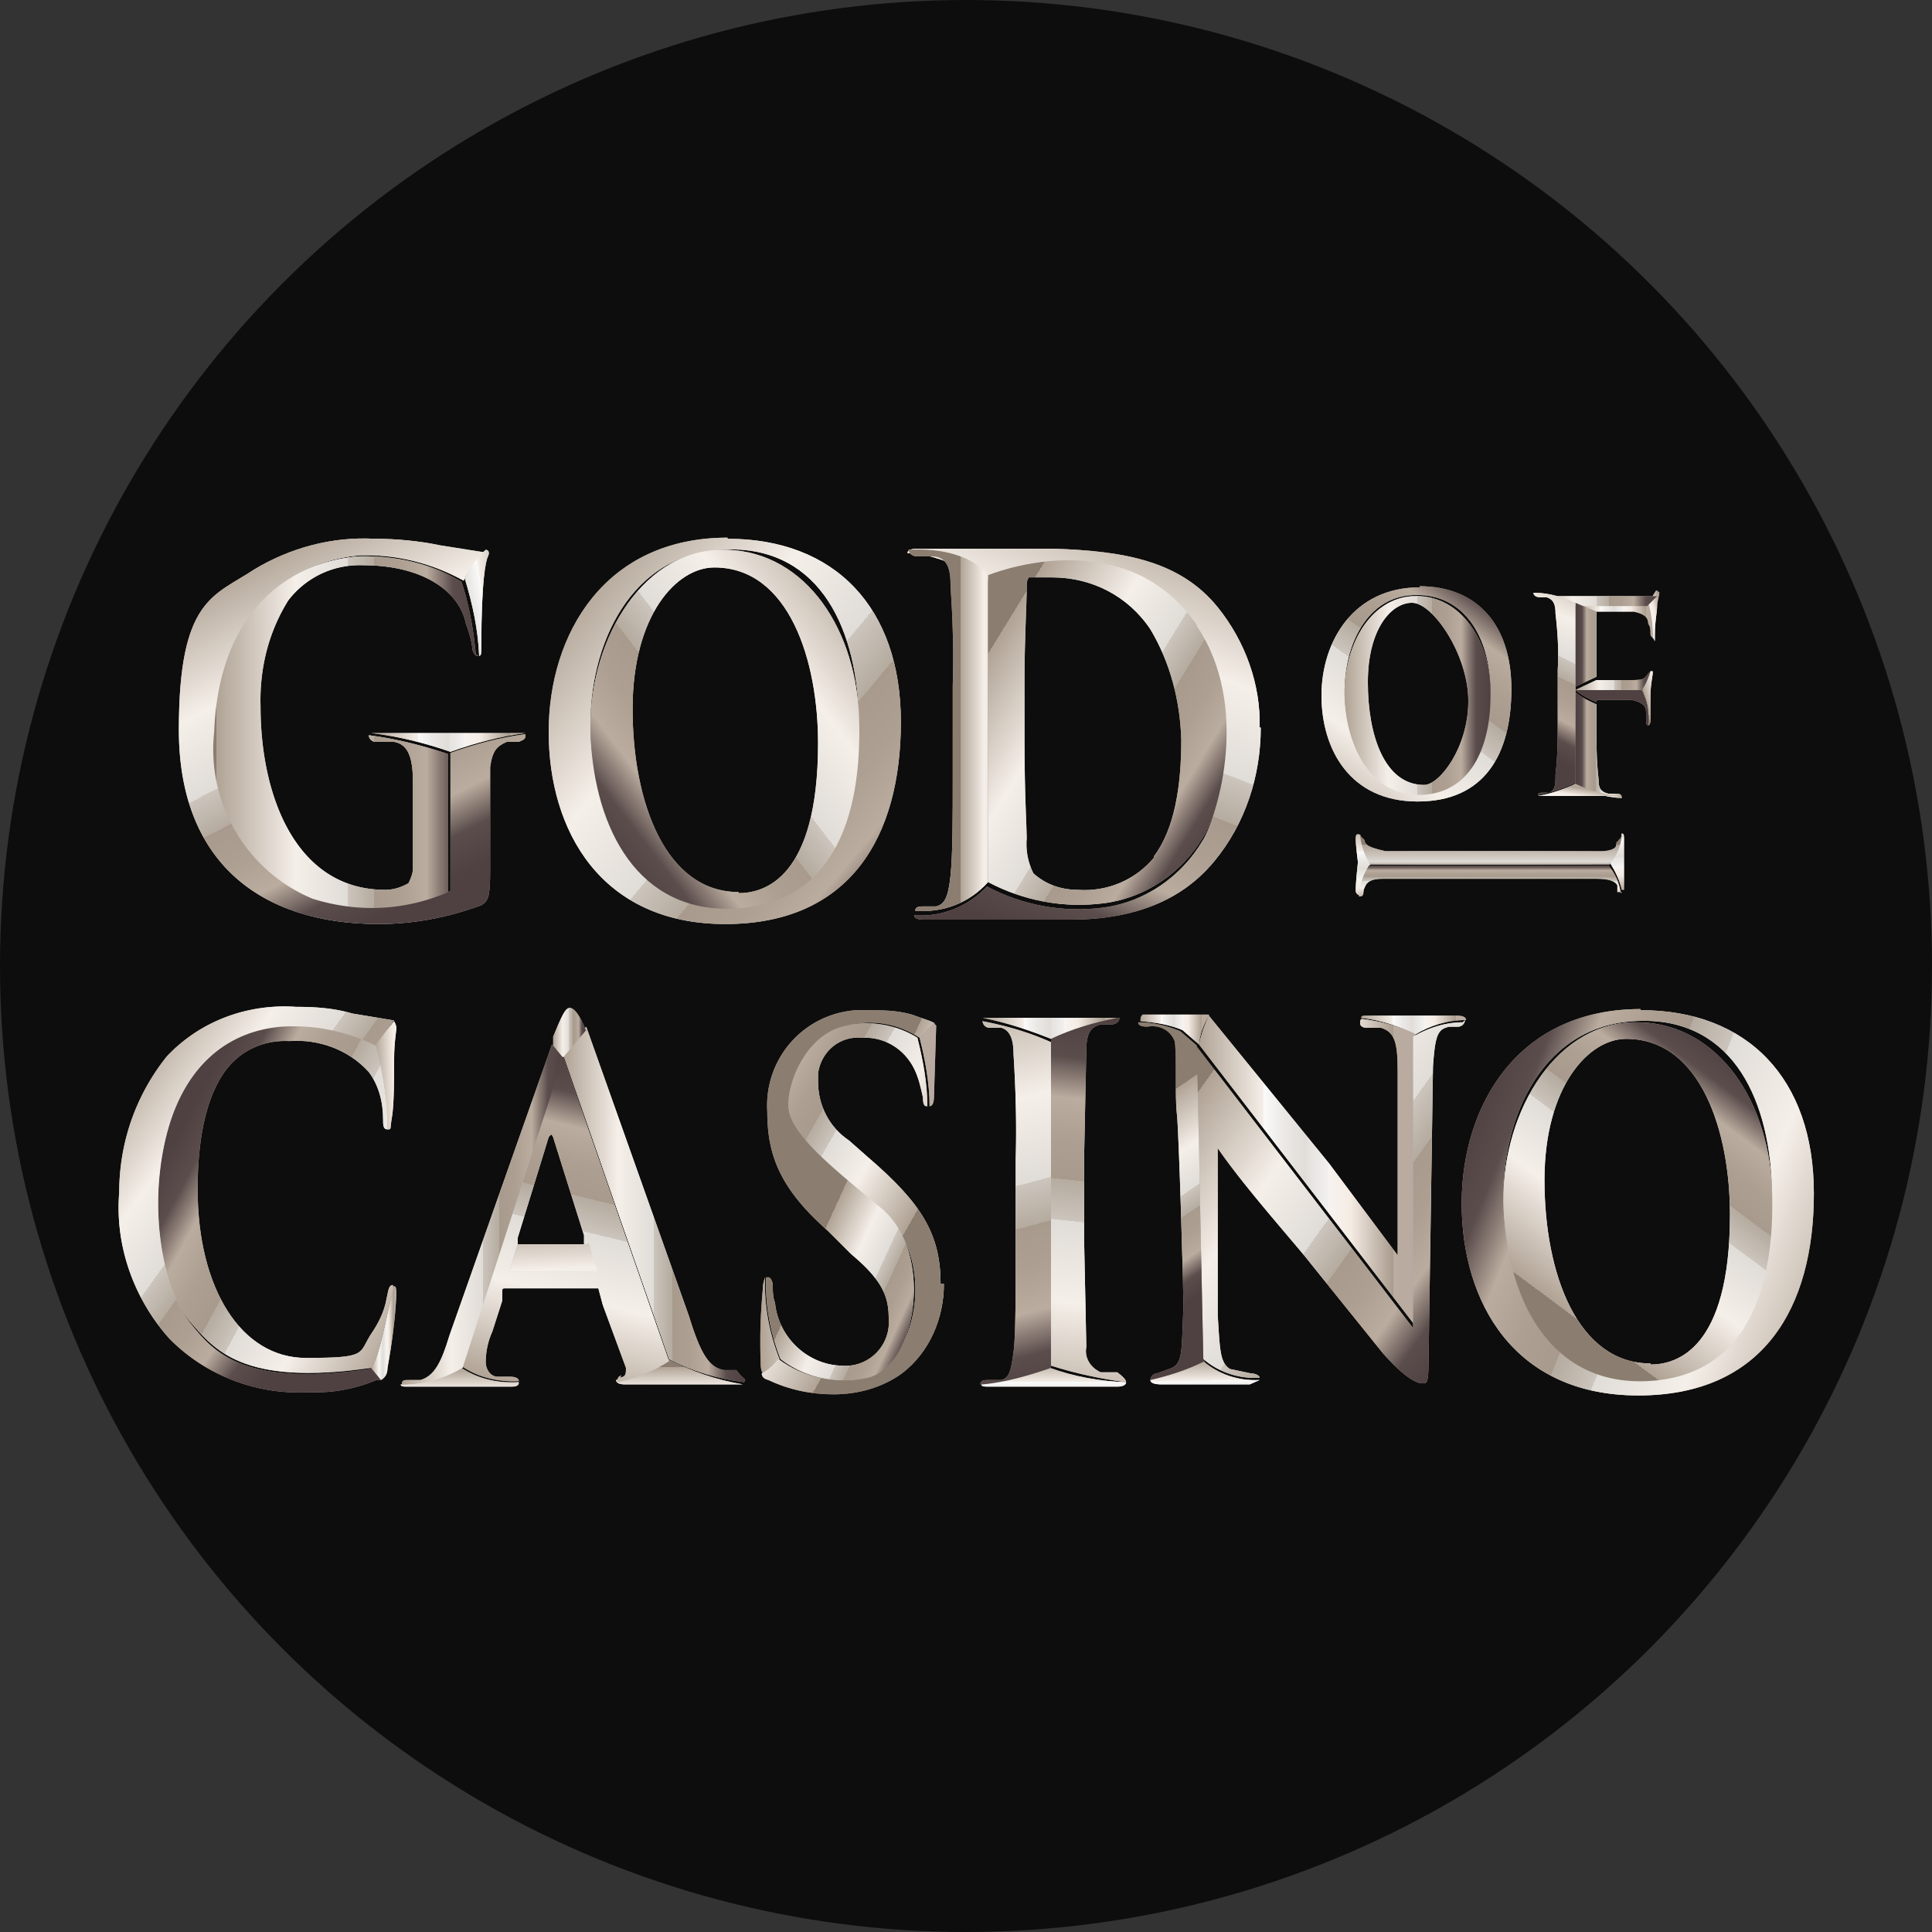
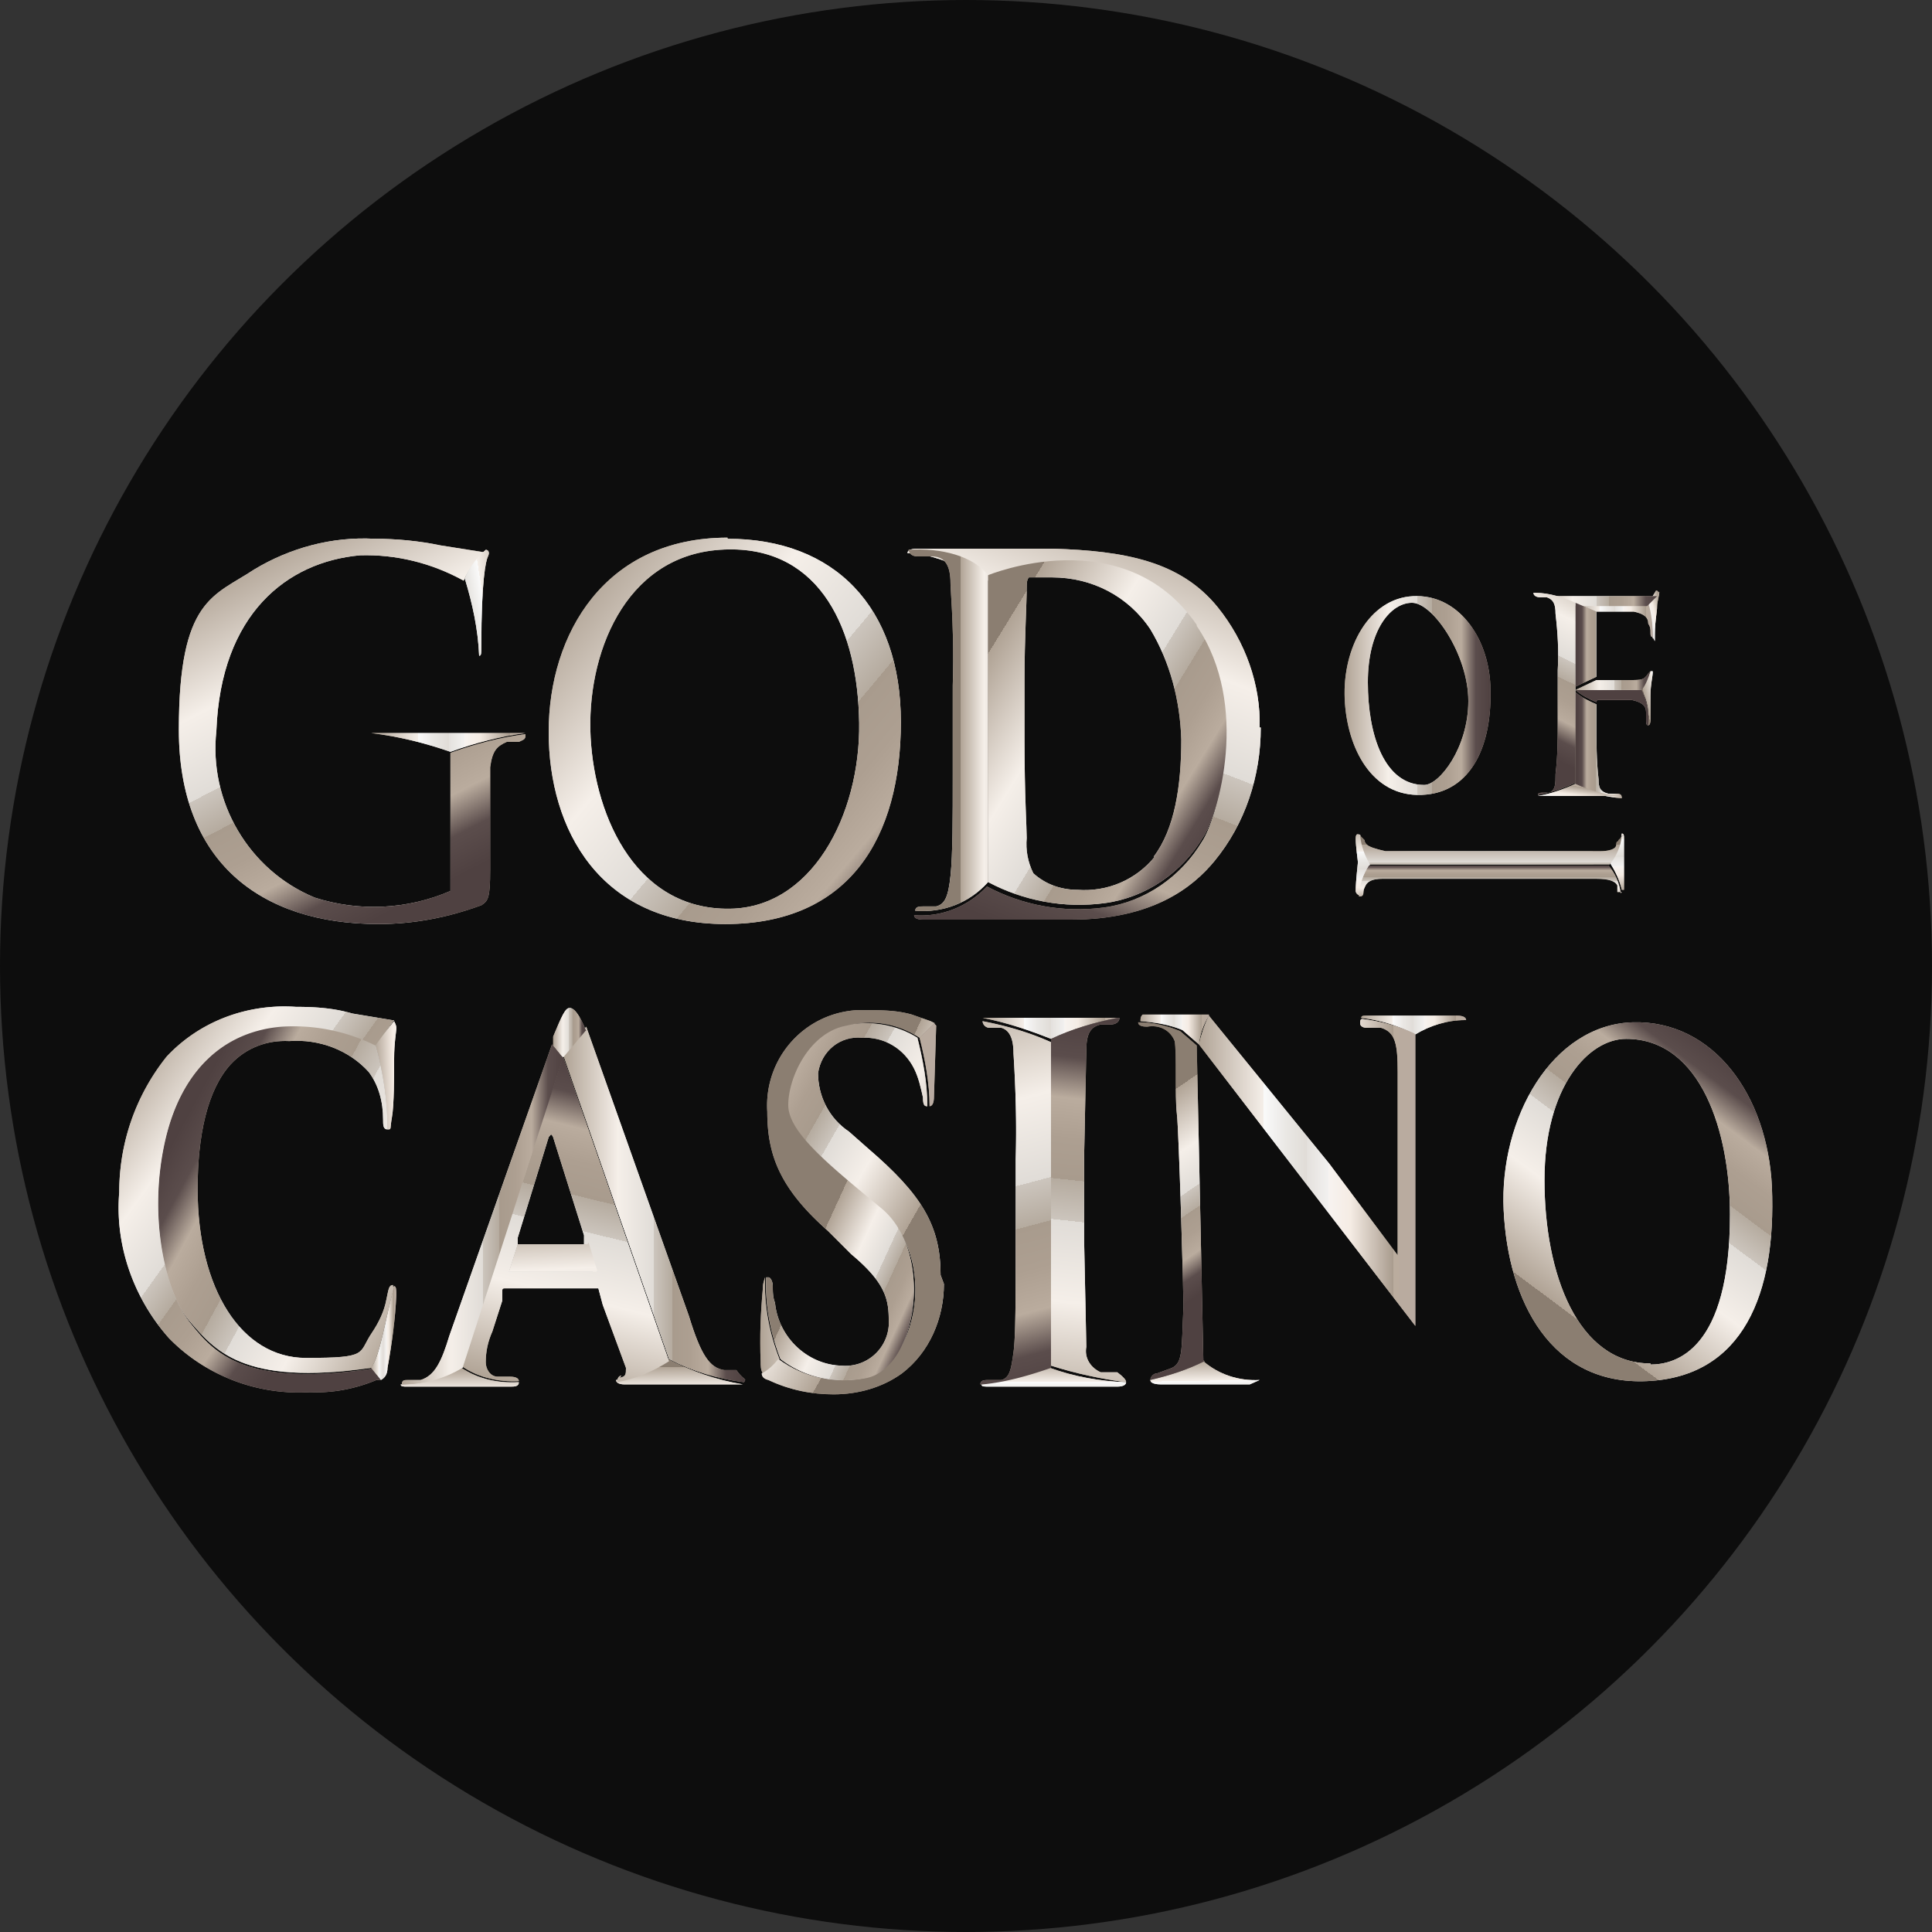
<svg xmlns="http://www.w3.org/2000/svg" viewBox="0 0 175 175">
  <rect x="0" y="0" width="175" height="175" fill="#333333" stroke="none" />
  <defs>
    <linearGradient id="A" x1="10.4" y1="66.1" x2="47" y2="66.1" href="#Be">
      <stop offset="0" stop-color="#8b7e71" />
      <stop offset="0" stop-color="#9a8d7f" />
      <stop offset="0" stop-color="#b0a395" />
      <stop offset=".3" stop-color="#f5efe9" />
      <stop offset=".3" stop-color="#fafafa" />
      <stop offset=".4" stop-color="#eae8e5" />
      <stop offset=".5" stop-color="#e0dcd7" />
      <stop offset=".5" stop-color="#e4e1dd" />
      <stop offset=".6" stop-color="#f2f1f0" />
      <stop offset=".6" stop-color="#fafafa" />
      <stop offset=".6" stop-color="#f7f3f0" />
      <stop offset=".7" stop-color="#f5ece4" />
      <stop offset=".9" stop-color="#a89b8d" />
      <stop offset=".9" stop-color="#ad9f91" />
      <stop offset=".9" stop-color="#baac9e" />
      <stop offset="1" stop-color="#b8aaa0" />
    </linearGradient>
    <linearGradient id="B" x1="46.8" y1="54.1" x2="36.9" y2="55.7" href="#Be">
      <stop offset="0" stop-color="#8b7e71" />
      <stop offset="0" stop-color="#9a8d7f" />
      <stop offset="0" stop-color="#b0a395" />
      <stop offset=".3" stop-color="#f5efe9" />
      <stop offset=".3" stop-color="#fafafa" />
      <stop offset=".4" stop-color="#eae8e5" />
      <stop offset=".5" stop-color="#e0dcd7" />
      <stop offset=".5" stop-color="#e4e1dd" />
      <stop offset=".6" stop-color="#f2f1f0" />
      <stop offset=".6" stop-color="#fafafa" />
      <stop offset=".6" stop-color="#f7f3f0" />
      <stop offset=".7" stop-color="#f5ece4" />
      <stop offset=".9" stop-color="#a89b8d" />
      <stop offset=".9" stop-color="#ad9f91" />
      <stop offset=".9" stop-color="#baac9e" />
      <stop offset="1" stop-color="#b8aaa0" />
    </linearGradient>
    <linearGradient id="C" x1="33.7" y1="67.2" x2="47.6" y2="67.2" href="#Be">
      <stop offset="0" stop-color="#8b7e71" />
      <stop offset="0" stop-color="#9a8d7f" />
      <stop offset="0" stop-color="#b0a395" />
      <stop offset=".3" stop-color="#f5efe9" />
      <stop offset=".3" stop-color="#fafafa" />
      <stop offset=".4" stop-color="#eae8e5" />
      <stop offset=".5" stop-color="#e0dcd7" />
      <stop offset=".5" stop-color="#e4e1dd" />
      <stop offset=".6" stop-color="#f2f1f0" />
      <stop offset=".6" stop-color="#fafafa" />
      <stop offset=".6" stop-color="#f7f3f0" />
      <stop offset=".7" stop-color="#f5ece4" />
      <stop offset=".9" stop-color="#a89b8d" />
      <stop offset=".9" stop-color="#ad9f91" />
      <stop offset=".9" stop-color="#baac9e" />
      <stop offset="1" stop-color="#b8aaa0" />
    </linearGradient>
    <linearGradient id="D" x1="19.6" y1="66.4" x2="43.4" y2="66.4" href="#Be">
      <stop offset="0" stop-color="#8b7e71" />
      <stop offset="0" stop-color="#9a8d7f" />
      <stop offset="0" stop-color="#b0a395" />
      <stop offset=".3" stop-color="#f5efe9" />
      <stop offset=".3" stop-color="#fafafa" />
      <stop offset=".4" stop-color="#eae8e5" />
      <stop offset=".5" stop-color="#e0dcd7" />
      <stop offset=".5" stop-color="#e4e1dd" />
      <stop offset=".6" stop-color="#f2f1f0" />
      <stop offset=".6" stop-color="#fafafa" />
      <stop offset=".6" stop-color="#f7f3f0" />
      <stop offset=".7" stop-color="#f5ece4" />
      <stop offset=".9" stop-color="#a89b8d" />
      <stop offset=".9" stop-color="#ad9f91" />
      <stop offset=".9" stop-color="#baac9e" />
      <stop offset="1" stop-color="#b8aaa0" />
    </linearGradient>
    <linearGradient id="E" x1="147" y1="67.4" x2="142.9" y2="67.4" href="#Be">
      <stop offset="0" stop-color="#8b7e71" />
      <stop offset="0" stop-color="#9a8d7f" />
      <stop offset="0" stop-color="#b0a395" />
      <stop offset=".3" stop-color="#f5efe9" />
      <stop offset=".3" stop-color="#fafafa" />
      <stop offset=".4" stop-color="#eae8e5" />
      <stop offset=".5" stop-color="#e0dcd7" />
      <stop offset=".5" stop-color="#e4e1dd" />
      <stop offset=".6" stop-color="#f2f1f0" />
      <stop offset=".6" stop-color="#fafafa" />
      <stop offset=".6" stop-color="#f7f3f0" />
      <stop offset=".7" stop-color="#f5ece4" />
      <stop offset=".9" stop-color="#a89b8d" />
      <stop offset=".9" stop-color="#ad9f91" />
      <stop offset=".9" stop-color="#baac9e" />
      <stop offset="1" stop-color="#b8aaa0" />
    </linearGradient>
    <linearGradient id="F" x1="142.7" y1="74.8" x2="143.3" y2="70.9" href="#Be">
      <stop offset="0" stop-color="#8b7e71" />
      <stop offset="0" stop-color="#9a8d7f" />
      <stop offset="0" stop-color="#b0a395" />
      <stop offset=".3" stop-color="#f5efe9" />
      <stop offset=".3" stop-color="#fafafa" />
      <stop offset=".4" stop-color="#eae8e5" />
      <stop offset=".5" stop-color="#e0dcd7" />
      <stop offset=".5" stop-color="#e4e1dd" />
      <stop offset=".6" stop-color="#f2f1f0" />
      <stop offset=".6" stop-color="#fafafa" />
      <stop offset=".6" stop-color="#f7f3f0" />
      <stop offset=".7" stop-color="#f5ece4" />
      <stop offset=".9" stop-color="#a89b8d" />
      <stop offset=".9" stop-color="#ad9f91" />
      <stop offset=".9" stop-color="#baac9e" />
      <stop offset="1" stop-color="#b8aaa0" />
    </linearGradient>
    <linearGradient id="G" x1="147.4" y1="56.3" x2="151" y2="55.4" href="#Be">
      <stop offset="0" stop-color="#8b7e71" />
      <stop offset="0" stop-color="#9a8d7f" />
      <stop offset="0" stop-color="#b0a395" />
      <stop offset=".3" stop-color="#f5efe9" />
      <stop offset=".3" stop-color="#fafafa" />
      <stop offset=".4" stop-color="#eae8e5" />
      <stop offset=".5" stop-color="#e0dcd7" />
      <stop offset=".5" stop-color="#e4e1dd" />
      <stop offset=".6" stop-color="#f2f1f0" />
      <stop offset=".6" stop-color="#fafafa" />
      <stop offset=".6" stop-color="#f7f3f0" />
      <stop offset=".7" stop-color="#f5ece4" />
      <stop offset=".9" stop-color="#a89b8d" />
      <stop offset=".9" stop-color="#ad9f91" />
      <stop offset=".9" stop-color="#baac9e" />
      <stop offset="1" stop-color="#b8aaa0" />
    </linearGradient>
    <linearGradient id="H" x1="142.8" y1="56.2" x2="149.8" y2="56.2" href="#Be">
      <stop offset="0" stop-color="#8b7e71" />
      <stop offset="0" stop-color="#9a8d7f" />
      <stop offset="0" stop-color="#b0a395" />
      <stop offset=".3" stop-color="#f5efe9" />
      <stop offset=".3" stop-color="#fafafa" />
      <stop offset=".4" stop-color="#eae8e5" />
      <stop offset=".5" stop-color="#e0dcd7" />
      <stop offset=".5" stop-color="#e4e1dd" />
      <stop offset=".6" stop-color="#f2f1f0" />
      <stop offset=".6" stop-color="#fafafa" />
      <stop offset=".6" stop-color="#f7f3f0" />
      <stop offset=".7" stop-color="#f5ece4" />
      <stop offset=".9" stop-color="#a89b8d" />
      <stop offset=".9" stop-color="#ad9f91" />
      <stop offset=".9" stop-color="#baac9e" />
      <stop offset="1" stop-color="#b8aaa0" />
    </linearGradient>
    <linearGradient id="I" x1="139.1" y1="54.4" x2="150.2" y2="54.4" href="#Be">
      <stop offset="0" stop-color="#8b7e71" />
      <stop offset="0" stop-color="#9a8d7f" />
      <stop offset="0" stop-color="#b0a395" />
      <stop offset=".3" stop-color="#f5efe9" />
      <stop offset=".3" stop-color="#fafafa" />
      <stop offset=".4" stop-color="#eae8e5" />
      <stop offset=".5" stop-color="#e0dcd7" />
      <stop offset=".5" stop-color="#e4e1dd" />
      <stop offset=".6" stop-color="#f2f1f0" />
      <stop offset=".6" stop-color="#fafafa" />
      <stop offset=".6" stop-color="#f7f3f0" />
      <stop offset=".7" stop-color="#f5ece4" />
      <stop offset=".9" stop-color="#a89b8d" />
      <stop offset=".9" stop-color="#ad9f91" />
      <stop offset=".9" stop-color="#baac9e" />
      <stop offset="1" stop-color="#b8aaa0" />
    </linearGradient>
    <linearGradient id="J" x1="149" y1="63.3" x2="152.6" y2="62.5" href="#Be">
      <stop offset="0" stop-color="#8b7e71" />
      <stop offset="0" stop-color="#9a8d7f" />
      <stop offset="0" stop-color="#b0a395" />
      <stop offset=".3" stop-color="#f5efe9" />
      <stop offset=".3" stop-color="#fafafa" />
      <stop offset=".4" stop-color="#eae8e5" />
      <stop offset=".5" stop-color="#e0dcd7" />
      <stop offset=".5" stop-color="#e4e1dd" />
      <stop offset=".6" stop-color="#f2f1f0" />
      <stop offset=".6" stop-color="#fafafa" />
      <stop offset=".6" stop-color="#f7f3f0" />
      <stop offset=".7" stop-color="#f5ece4" />
      <stop offset=".9" stop-color="#a89b8d" />
      <stop offset=".9" stop-color="#ad9f91" />
      <stop offset=".9" stop-color="#baac9e" />
      <stop offset="1" stop-color="#b8aaa0" />
    </linearGradient>
    <linearGradient id="K" x1="140.9" y1="51.4" x2="145" y2="60.5" href="#Be">
      <stop offset="0" stop-color="#8b7e71" />
      <stop offset="0" stop-color="#9a8d7f" />
      <stop offset="0" stop-color="#b0a395" />
      <stop offset=".3" stop-color="#f5efe9" />
      <stop offset=".3" stop-color="#fafafa" />
      <stop offset=".4" stop-color="#eae8e5" />
      <stop offset=".5" stop-color="#e0dcd7" />
      <stop offset=".5" stop-color="#e4e1dd" />
      <stop offset=".6" stop-color="#f2f1f0" />
      <stop offset=".6" stop-color="#fafafa" />
      <stop offset=".6" stop-color="#f7f3f0" />
      <stop offset=".7" stop-color="#f5ece4" />
      <stop offset=".9" stop-color="#a89b8d" />
      <stop offset=".9" stop-color="#ad9f91" />
      <stop offset=".9" stop-color="#baac9e" />
      <stop offset="1" stop-color="#b8aaa0" />
    </linearGradient>
    <linearGradient id="L" x1="142.8" y1="61.6" x2="149.6" y2="61.6" href="#Be">
      <stop offset="0" stop-color="#8b7e71" />
      <stop offset="0" stop-color="#9a8d7f" />
      <stop offset="0" stop-color="#b0a395" />
      <stop offset=".3" stop-color="#f5efe9" />
      <stop offset=".3" stop-color="#fafafa" />
      <stop offset=".4" stop-color="#eae8e5" />
      <stop offset=".5" stop-color="#e0dcd7" />
      <stop offset=".5" stop-color="#e4e1dd" />
      <stop offset=".6" stop-color="#f2f1f0" />
      <stop offset=".6" stop-color="#fafafa" />
      <stop offset=".6" stop-color="#f7f3f0" />
      <stop offset=".7" stop-color="#f5ece4" />
      <stop offset=".9" stop-color="#a89b8d" />
      <stop offset=".9" stop-color="#ad9f91" />
      <stop offset=".9" stop-color="#baac9e" />
      <stop offset="1" stop-color="#b8aaa0" />
    </linearGradient>
    <linearGradient id="M" x1="147" y1="58.5" x2="142.9" y2="58.5" href="#Be">
      <stop offset="0" stop-color="#8b7e71" />
      <stop offset="0" stop-color="#9a8d7f" />
      <stop offset="0" stop-color="#b0a395" />
      <stop offset=".3" stop-color="#f5efe9" />
      <stop offset=".3" stop-color="#fafafa" />
      <stop offset=".4" stop-color="#eae8e5" />
      <stop offset=".5" stop-color="#e0dcd7" />
      <stop offset=".5" stop-color="#e4e1dd" />
      <stop offset=".6" stop-color="#f2f1f0" />
      <stop offset=".6" stop-color="#fafafa" />
      <stop offset=".6" stop-color="#f7f3f0" />
      <stop offset=".7" stop-color="#f5ece4" />
      <stop offset=".9" stop-color="#a89b8d" />
      <stop offset=".9" stop-color="#ad9f91" />
      <stop offset=".9" stop-color="#baac9e" />
      <stop offset="1" stop-color="#b8aaa0" />
    </linearGradient>
    <linearGradient id="N" x1="145.9" y1="52.2" x2="138.3" y2="67.5" href="#Be">
      <stop offset="0" stop-color="#8b7e71" />
      <stop offset="0" stop-color="#9a8d7f" />
      <stop offset="0" stop-color="#b0a395" />
      <stop offset=".3" stop-color="#f5efe9" />
      <stop offset=".3" stop-color="#fafafa" />
      <stop offset=".4" stop-color="#eae8e5" />
      <stop offset=".5" stop-color="#e0dcd7" />
      <stop offset=".5" stop-color="#e4e1dd" />
      <stop offset=".6" stop-color="#f2f1f0" />
      <stop offset=".6" stop-color="#fafafa" />
      <stop offset=".6" stop-color="#f7f3f0" />
      <stop offset=".7" stop-color="#f5ece4" />
      <stop offset=".9" stop-color="#a89b8d" />
      <stop offset=".9" stop-color="#ad9f91" />
      <stop offset=".9" stop-color="#baac9e" />
      <stop offset="1" stop-color="#b8aaa0" />
    </linearGradient>
    <linearGradient id="O" x1="146.3" y1="73.6" x2="146.7" y2="81.7" href="#Be">
      <stop offset="0" stop-color="#8b7e71" />
      <stop offset="0" stop-color="#9a8d7f" />
      <stop offset="0" stop-color="#b0a395" />
      <stop offset=".3" stop-color="#f5efe9" />
      <stop offset=".3" stop-color="#fafafa" />
      <stop offset=".4" stop-color="#eae8e5" />
      <stop offset=".5" stop-color="#e0dcd7" />
      <stop offset=".5" stop-color="#e4e1dd" />
      <stop offset=".6" stop-color="#f2f1f0" />
      <stop offset=".6" stop-color="#fafafa" />
      <stop offset=".6" stop-color="#f7f3f0" />
      <stop offset=".7" stop-color="#f5ece4" />
      <stop offset=".9" stop-color="#a89b8d" />
      <stop offset=".9" stop-color="#ad9f91" />
      <stop offset=".9" stop-color="#baac9e" />
      <stop offset="1" stop-color="#b8aaa0" />
    </linearGradient>
    <linearGradient id="P" x1="123.2" y1="74.7" x2="123.6" y2="82.8" href="#Be">
      <stop offset="0" stop-color="#8b7e71" />
      <stop offset="0" stop-color="#9a8d7f" />
      <stop offset="0" stop-color="#b0a395" />
      <stop offset=".3" stop-color="#f5efe9" />
      <stop offset=".3" stop-color="#fafafa" />
      <stop offset=".4" stop-color="#eae8e5" />
      <stop offset=".5" stop-color="#e0dcd7" />
      <stop offset=".5" stop-color="#e4e1dd" />
      <stop offset=".6" stop-color="#f2f1f0" />
      <stop offset=".6" stop-color="#fafafa" />
      <stop offset=".6" stop-color="#f7f3f0" />
      <stop offset=".7" stop-color="#f5ece4" />
      <stop offset=".9" stop-color="#a89b8d" />
      <stop offset=".9" stop-color="#ad9f91" />
      <stop offset=".9" stop-color="#baac9e" />
      <stop offset="1" stop-color="#b8aaa0" />
    </linearGradient>
    <linearGradient id="Q" x1="131.8" y1="86.1" x2="138" y2="75.1" href="#Be">
      <stop offset="0" stop-color="#8b7e71" />
      <stop offset="0" stop-color="#9a8d7f" />
      <stop offset="0" stop-color="#b0a395" />
      <stop offset=".3" stop-color="#f5efe9" />
      <stop offset=".3" stop-color="#fafafa" />
      <stop offset=".4" stop-color="#eae8e5" />
      <stop offset=".5" stop-color="#e0dcd7" />
      <stop offset=".5" stop-color="#e4e1dd" />
      <stop offset=".6" stop-color="#f2f1f0" />
      <stop offset=".6" stop-color="#fafafa" />
      <stop offset=".6" stop-color="#f7f3f0" />
      <stop offset=".7" stop-color="#f5ece4" />
      <stop offset=".9" stop-color="#a89b8d" />
      <stop offset=".9" stop-color="#ad9f91" />
      <stop offset=".9" stop-color="#baac9e" />
      <stop offset="1" stop-color="#b8aaa0" />
    </linearGradient>
    <linearGradient id="R" x1="144.2" y1="76.4" x2="122.1" y2="77.7" href="#Be">
      <stop offset="0" stop-color="#8b7e71" />
      <stop offset="0" stop-color="#9a8d7f" />
      <stop offset="0" stop-color="#b0a395" />
      <stop offset=".3" stop-color="#f5efe9" />
      <stop offset=".3" stop-color="#fafafa" />
      <stop offset=".4" stop-color="#eae8e5" />
      <stop offset=".5" stop-color="#e0dcd7" />
      <stop offset=".5" stop-color="#e4e1dd" />
      <stop offset=".6" stop-color="#f2f1f0" />
      <stop offset=".6" stop-color="#fafafa" />
      <stop offset=".6" stop-color="#f7f3f0" />
      <stop offset=".7" stop-color="#f5ece4" />
      <stop offset=".9" stop-color="#a89b8d" />
      <stop offset=".9" stop-color="#ad9f91" />
      <stop offset=".9" stop-color="#baac9e" />
      <stop offset="1" stop-color="#b8aaa0" />
    </linearGradient>
    <linearGradient id="S" x1="120" y1="74.7" x2="135.9" y2="52.6" href="#Be">
      <stop offset="0" stop-color="#8b7e71" />
      <stop offset="0" stop-color="#9a8d7f" />
      <stop offset="0" stop-color="#b0a395" />
      <stop offset=".3" stop-color="#f5efe9" />
      <stop offset=".3" stop-color="#fafafa" />
      <stop offset=".4" stop-color="#eae8e5" />
      <stop offset=".5" stop-color="#e0dcd7" />
      <stop offset=".5" stop-color="#e4e1dd" />
      <stop offset=".6" stop-color="#f2f1f0" />
      <stop offset=".6" stop-color="#fafafa" />
      <stop offset=".6" stop-color="#f7f3f0" />
      <stop offset=".7" stop-color="#f5ece4" />
      <stop offset=".9" stop-color="#a89b8d" />
      <stop offset=".9" stop-color="#ad9f91" />
      <stop offset=".9" stop-color="#baac9e" />
      <stop offset="1" stop-color="#b8aaa0" />
    </linearGradient>
    <linearGradient id="T" x1="121.8" y1="62.9" x2="135" y2="62.9" href="#Be">
      <stop offset="0" stop-color="#8b7e71" />
      <stop offset="0" stop-color="#9a8d7f" />
      <stop offset="0" stop-color="#b0a395" />
      <stop offset=".3" stop-color="#f5efe9" />
      <stop offset=".3" stop-color="#fafafa" />
      <stop offset=".4" stop-color="#eae8e5" />
      <stop offset=".5" stop-color="#e0dcd7" />
      <stop offset=".5" stop-color="#e4e1dd" />
      <stop offset=".6" stop-color="#f2f1f0" />
      <stop offset=".6" stop-color="#fafafa" />
      <stop offset=".6" stop-color="#f7f3f0" />
      <stop offset=".7" stop-color="#f5ece4" />
      <stop offset=".9" stop-color="#a89b8d" />
      <stop offset=".9" stop-color="#ad9f91" />
      <stop offset=".9" stop-color="#baac9e" />
      <stop offset="1" stop-color="#b8aaa0" />
    </linearGradient>
    <linearGradient id="U" x1="51.7" y1="54.2" x2="84.9" y2="82" href="#Be">
      <stop offset="0" stop-color="#8b7e71" />
      <stop offset="0" stop-color="#9a8d7f" />
      <stop offset="0" stop-color="#b0a395" />
      <stop offset=".3" stop-color="#f5efe9" />
      <stop offset=".3" stop-color="#fafafa" />
      <stop offset=".4" stop-color="#eae8e5" />
      <stop offset=".5" stop-color="#e0dcd7" />
      <stop offset=".5" stop-color="#e4e1dd" />
      <stop offset=".6" stop-color="#f2f1f0" />
      <stop offset=".6" stop-color="#fafafa" />
      <stop offset=".6" stop-color="#f7f3f0" />
      <stop offset=".7" stop-color="#f5ece4" />
      <stop offset=".9" stop-color="#a89b8d" />
      <stop offset=".9" stop-color="#ad9f91" />
      <stop offset=".9" stop-color="#baac9e" />
      <stop offset="1" stop-color="#b8aaa0" />
    </linearGradient>
    <linearGradient id="V" x1="80.2" y1="55.2" x2="53.6" y2="75.6" href="#Be">
      <stop offset="0" stop-color="#8b7e71" />
      <stop offset="0" stop-color="#9a8d7f" />
      <stop offset="0" stop-color="#b0a395" />
      <stop offset=".3" stop-color="#f5efe9" />
      <stop offset=".3" stop-color="#fafafa" />
      <stop offset=".4" stop-color="#eae8e5" />
      <stop offset=".5" stop-color="#e0dcd7" />
      <stop offset=".5" stop-color="#e4e1dd" />
      <stop offset=".6" stop-color="#f2f1f0" />
      <stop offset=".6" stop-color="#fafafa" />
      <stop offset=".6" stop-color="#f7f3f0" />
      <stop offset=".7" stop-color="#f5ece4" />
      <stop offset=".9" stop-color="#a89b8d" />
      <stop offset=".9" stop-color="#ad9f91" />
      <stop offset=".9" stop-color="#baac9e" />
      <stop offset="1" stop-color="#b8aaa0" />
    </linearGradient>
    <linearGradient id="W" x1="103.7" y1="45.9" x2="89.3" y2="83.1" href="#Be">
      <stop offset="0" stop-color="#8b7e71" />
      <stop offset="0" stop-color="#9a8d7f" />
      <stop offset="0" stop-color="#b0a395" />
      <stop offset=".3" stop-color="#f5efe9" />
      <stop offset=".3" stop-color="#fafafa" />
      <stop offset=".4" stop-color="#eae8e5" />
      <stop offset=".5" stop-color="#e0dcd7" />
      <stop offset=".5" stop-color="#e4e1dd" />
      <stop offset=".6" stop-color="#f2f1f0" />
      <stop offset=".6" stop-color="#fafafa" />
      <stop offset=".6" stop-color="#f7f3f0" />
      <stop offset=".7" stop-color="#f5ece4" />
      <stop offset=".9" stop-color="#a89b8d" />
      <stop offset=".9" stop-color="#ad9f91" />
      <stop offset=".9" stop-color="#baac9e" />
      <stop offset="1" stop-color="#b8aaa0" />
    </linearGradient>
    <linearGradient id="X" x1="72.7" y1="73.8" x2="91.7" y2="61.1" href="#Be">
      <stop offset="0" stop-color="#8b7e71" />
      <stop offset="0" stop-color="#9a8d7f" />
      <stop offset="0" stop-color="#b0a395" />
      <stop offset=".3" stop-color="#f5efe9" />
      <stop offset=".3" stop-color="#fafafa" />
      <stop offset=".4" stop-color="#eae8e5" />
      <stop offset=".5" stop-color="#e0dcd7" />
      <stop offset=".5" stop-color="#e4e1dd" />
      <stop offset=".6" stop-color="#f2f1f0" />
      <stop offset=".6" stop-color="#fafafa" />
      <stop offset=".6" stop-color="#f7f3f0" />
      <stop offset=".7" stop-color="#f5ece4" />
      <stop offset=".9" stop-color="#a89b8d" />
      <stop offset=".9" stop-color="#ad9f91" />
      <stop offset=".9" stop-color="#baac9e" />
      <stop offset="1" stop-color="#b8aaa0" />
    </linearGradient>
    <linearGradient id="Y" x1="89.5" y1="66.3" x2="111.1" y2="66.3" href="#Be">
      <stop offset="0" stop-color="#8b7e71" />
      <stop offset="0" stop-color="#9a8d7f" />
      <stop offset="0" stop-color="#b0a395" />
      <stop offset=".3" stop-color="#f5efe9" />
      <stop offset=".3" stop-color="#fafafa" />
      <stop offset=".4" stop-color="#eae8e5" />
      <stop offset=".5" stop-color="#e0dcd7" />
      <stop offset=".5" stop-color="#e4e1dd" />
      <stop offset=".6" stop-color="#f2f1f0" />
      <stop offset=".6" stop-color="#fafafa" />
      <stop offset=".6" stop-color="#f7f3f0" />
      <stop offset=".7" stop-color="#f5ece4" />
      <stop offset=".9" stop-color="#a89b8d" />
      <stop offset=".9" stop-color="#ad9f91" />
      <stop offset=".9" stop-color="#baac9e" />
      <stop offset="1" stop-color="#b8aaa0" />
    </linearGradient>
    <linearGradient id="Z" x1="24.6" y1="49.7" x2="40.2" y2="80.1" href="#Be">
      <stop offset="0" stop-color="#8b7e71" />
      <stop offset="0" stop-color="#9a8d7f" />
      <stop offset="0" stop-color="#b0a395" />
      <stop offset=".3" stop-color="#f5efe9" />
      <stop offset=".5" stop-color="#e0dcd7" />
      <stop offset=".5" stop-color="#dad6d0" />
      <stop offset=".5" stop-color="#ccc5bd" />
      <stop offset=".6" stop-color="#b5ab9f" />
      <stop offset=".6" stop-color="#a89b8d" />
      <stop offset=".7" stop-color="#ad9f91" />
      <stop offset=".8" stop-color="#baac9e" />
      <stop offset=".9" stop-color="#5b4d4c" />
      <stop offset="1" stop-color="#4f4141" />
    </linearGradient>
    <linearGradient id="a" x1="19.6" y1="66.4" x2="43.4" y2="66.4" href="#Be">
      <stop offset="0" stop-color="#8b7e71" />
      <stop offset="0" stop-color="#9a8d7f" />
      <stop offset="0" stop-color="#b0a395" />
      <stop offset=".3" stop-color="#f5efe9" />
      <stop offset=".5" stop-color="#e0dcd7" />
      <stop offset=".5" stop-color="#dad6d0" />
      <stop offset=".5" stop-color="#ccc5bd" />
      <stop offset=".6" stop-color="#b5ab9f" />
      <stop offset=".6" stop-color="#a89b8d" />
      <stop offset=".7" stop-color="#ad9f91" />
      <stop offset=".8" stop-color="#baac9e" />
      <stop offset=".9" stop-color="#5b4d4c" />
      <stop offset="1" stop-color="#4f4141" />
    </linearGradient>
    <linearGradient id="b" x1="147" y1="67.4" x2="142.9" y2="67.4" href="#Be">
      <stop offset="0" stop-color="#8b7e71" />
      <stop offset="0" stop-color="#9a8d7f" />
      <stop offset="0" stop-color="#b0a395" />
      <stop offset=".3" stop-color="#f5efe9" />
      <stop offset=".5" stop-color="#e0dcd7" />
      <stop offset=".5" stop-color="#dad6d0" />
      <stop offset=".5" stop-color="#ccc5bd" />
      <stop offset=".6" stop-color="#b5ab9f" />
      <stop offset=".6" stop-color="#a89b8d" />
      <stop offset=".7" stop-color="#ad9f91" />
      <stop offset=".8" stop-color="#baac9e" />
      <stop offset=".9" stop-color="#5b4d4c" />
      <stop offset="1" stop-color="#4f4141" />
    </linearGradient>
    <linearGradient id="c" x1="139.1" y1="54.4" x2="150.2" y2="54.4" href="#Be">
      <stop offset="0" stop-color="#8b7e71" />
      <stop offset="0" stop-color="#9a8d7f" />
      <stop offset="0" stop-color="#b0a395" />
      <stop offset=".3" stop-color="#f5efe9" />
      <stop offset=".5" stop-color="#e0dcd7" />
      <stop offset=".5" stop-color="#dad6d0" />
      <stop offset=".5" stop-color="#ccc5bd" />
      <stop offset=".6" stop-color="#b5ab9f" />
      <stop offset=".6" stop-color="#a89b8d" />
      <stop offset=".7" stop-color="#ad9f91" />
      <stop offset=".8" stop-color="#baac9e" />
      <stop offset=".9" stop-color="#5b4d4c" />
      <stop offset="1" stop-color="#4f4141" />
    </linearGradient>
    <linearGradient id="d" x1="140.9" y1="51.4" x2="145" y2="60.5" href="#Be">
      <stop offset="0" stop-color="#8b7e71" />
      <stop offset="0" stop-color="#9a8d7f" />
      <stop offset="0" stop-color="#b0a395" />
      <stop offset=".3" stop-color="#f5efe9" />
      <stop offset=".5" stop-color="#e0dcd7" />
      <stop offset=".5" stop-color="#dad6d0" />
      <stop offset=".5" stop-color="#ccc5bd" />
      <stop offset=".6" stop-color="#b5ab9f" />
      <stop offset=".6" stop-color="#a89b8d" />
      <stop offset=".7" stop-color="#ad9f91" />
      <stop offset=".8" stop-color="#baac9e" />
      <stop offset=".9" stop-color="#5b4d4c" />
      <stop offset="1" stop-color="#4f4141" />
    </linearGradient>
    <linearGradient id="e" x1="142.8" y1="61.6" x2="149.6" y2="61.6" href="#Be">
      <stop offset="0" stop-color="#8b7e71" />
      <stop offset="0" stop-color="#9a8d7f" />
      <stop offset="0" stop-color="#b0a395" />
      <stop offset=".3" stop-color="#f5efe9" />
      <stop offset=".5" stop-color="#e0dcd7" />
      <stop offset=".5" stop-color="#dad6d0" />
      <stop offset=".5" stop-color="#ccc5bd" />
      <stop offset=".6" stop-color="#b5ab9f" />
      <stop offset=".6" stop-color="#a89b8d" />
      <stop offset=".7" stop-color="#ad9f91" />
      <stop offset=".8" stop-color="#baac9e" />
      <stop offset=".9" stop-color="#5b4d4c" />
      <stop offset="1" stop-color="#4f4141" />
    </linearGradient>
    <linearGradient id="f" x1="147" y1="58.5" x2="142.9" y2="58.5" href="#Be">
      <stop offset="0" stop-color="#8b7e71" />
      <stop offset="0" stop-color="#9a8d7f" />
      <stop offset="0" stop-color="#b0a395" />
      <stop offset=".3" stop-color="#f5efe9" />
      <stop offset=".5" stop-color="#e0dcd7" />
      <stop offset=".5" stop-color="#dad6d0" />
      <stop offset=".5" stop-color="#ccc5bd" />
      <stop offset=".6" stop-color="#b5ab9f" />
      <stop offset=".6" stop-color="#a89b8d" />
      <stop offset=".7" stop-color="#ad9f91" />
      <stop offset=".8" stop-color="#baac9e" />
      <stop offset=".9" stop-color="#5b4d4c" />
      <stop offset="1" stop-color="#4f4141" />
    </linearGradient>
    <linearGradient id="g" x1="145.9" y1="52.2" x2="138.3" y2="67.5" href="#Be">
      <stop offset="0" stop-color="#8b7e71" />
      <stop offset="0" stop-color="#9a8d7f" />
      <stop offset="0" stop-color="#b0a395" />
      <stop offset=".3" stop-color="#f5efe9" />
      <stop offset=".5" stop-color="#e0dcd7" />
      <stop offset=".5" stop-color="#dad6d0" />
      <stop offset=".5" stop-color="#ccc5bd" />
      <stop offset=".6" stop-color="#b5ab9f" />
      <stop offset=".6" stop-color="#a89b8d" />
      <stop offset=".7" stop-color="#ad9f91" />
      <stop offset=".8" stop-color="#baac9e" />
      <stop offset=".9" stop-color="#5b4d4c" />
      <stop offset="1" stop-color="#4f4141" />
    </linearGradient>
    <linearGradient id="h" x1="135" y1="81.4" x2="135" y2="78.2" href="#Be">
      <stop offset="0" stop-color="#8b7e71" />
      <stop offset="0" stop-color="#9a8d7f" />
      <stop offset="0" stop-color="#b0a395" />
      <stop offset=".3" stop-color="#f5efe9" />
      <stop offset=".5" stop-color="#e0dcd7" />
      <stop offset=".5" stop-color="#dad6d0" />
      <stop offset=".5" stop-color="#ccc5bd" />
      <stop offset=".6" stop-color="#b5ab9f" />
      <stop offset=".6" stop-color="#a89b8d" />
      <stop offset=".7" stop-color="#ad9f91" />
      <stop offset=".8" stop-color="#baac9e" />
      <stop offset=".9" stop-color="#5b4d4c" />
      <stop offset="1" stop-color="#4f4141" />
    </linearGradient>
    <linearGradient id="i" x1="135" y1="76.5" x2="135" y2="79.8" href="#Be">
      <stop offset="0" stop-color="#8b7e71" />
      <stop offset="0" stop-color="#9a8d7f" />
      <stop offset="0" stop-color="#b0a395" />
      <stop offset=".5" stop-color="#e0dcd7" />
      <stop offset=".5" stop-color="#dad6d0" />
      <stop offset=".5" stop-color="#ccc5bd" />
      <stop offset=".6" stop-color="#b5ab9f" />
      <stop offset=".6" stop-color="#a89b8d" />
      <stop offset=".7" stop-color="#ad9f91" />
      <stop offset=".8" stop-color="#baac9e" />
      <stop offset=".9" stop-color="#5b4d4c" />
      <stop offset="1" stop-color="#4f4141" />
    </linearGradient>
    <linearGradient id="j" x1="120" y1="74.7" x2="135.9" y2="52.6" href="#Be">
      <stop offset="0" stop-color="#8b7e71" />
      <stop offset="0" stop-color="#9a8d7f" />
      <stop offset="0" stop-color="#b0a395" />
      <stop offset=".3" stop-color="#f5efe9" />
      <stop offset=".5" stop-color="#e0dcd7" />
      <stop offset=".5" stop-color="#dad6d0" />
      <stop offset=".5" stop-color="#ccc5bd" />
      <stop offset=".6" stop-color="#b5ab9f" />
      <stop offset=".6" stop-color="#a89b8d" />
      <stop offset=".7" stop-color="#ad9f91" />
      <stop offset=".8" stop-color="#baac9e" />
      <stop offset=".9" stop-color="#5b4d4c" />
      <stop offset="1" stop-color="#4f4141" />
    </linearGradient>
    <linearGradient id="k" x1="121.8" y1="62.9" x2="135" y2="62.9" href="#Be">
      <stop offset="0" stop-color="#8b7e71" />
      <stop offset="0" stop-color="#9a8d7f" />
      <stop offset="0" stop-color="#b0a395" />
      <stop offset=".3" stop-color="#f5efe9" />
      <stop offset=".5" stop-color="#e0dcd7" />
      <stop offset=".5" stop-color="#dad6d0" />
      <stop offset=".5" stop-color="#ccc5bd" />
      <stop offset=".6" stop-color="#b5ab9f" />
      <stop offset=".6" stop-color="#a89b8d" />
      <stop offset=".7" stop-color="#ad9f91" />
      <stop offset=".8" stop-color="#baac9e" />
      <stop offset=".9" stop-color="#5b4d4c" />
      <stop offset="1" stop-color="#4f4141" />
    </linearGradient>
    <linearGradient id="l" x1="51.7" y1="54.2" x2="84.9" y2="82" href="#Be">
      <stop offset="0" stop-color="#8b7e71" />
      <stop offset="0" stop-color="#9a8d7f" />
      <stop offset="0" stop-color="#b0a395" />
      <stop offset=".3" stop-color="#f5efe9" />
      <stop offset=".5" stop-color="#e0dcd7" />
      <stop offset=".5" stop-color="#dad6d0" />
      <stop offset=".5" stop-color="#ccc5bd" />
      <stop offset=".6" stop-color="#b5ab9f" />
      <stop offset=".6" stop-color="#a89b8d" />
      <stop offset=".7" stop-color="#ad9f91" />
      <stop offset=".8" stop-color="#baac9e" />
      <stop offset=".9" stop-color="#5b4d4c" />
      <stop offset="1" stop-color="#4f4141" />
    </linearGradient>
    <linearGradient id="m" x1="80.2" y1="55.2" x2="53.6" y2="75.6" href="#Be">
      <stop offset="0" stop-color="#8b7e71" />
      <stop offset="0" stop-color="#9a8d7f" />
      <stop offset="0" stop-color="#b0a395" />
      <stop offset=".3" stop-color="#f5efe9" />
      <stop offset=".5" stop-color="#e0dcd7" />
      <stop offset=".5" stop-color="#dad6d0" />
      <stop offset=".5" stop-color="#ccc5bd" />
      <stop offset=".6" stop-color="#b5ab9f" />
      <stop offset=".6" stop-color="#a89b8d" />
      <stop offset=".7" stop-color="#ad9f91" />
      <stop offset=".8" stop-color="#baac9e" />
      <stop offset=".9" stop-color="#5b4d4c" />
      <stop offset="1" stop-color="#4f4141" />
    </linearGradient>
    <linearGradient id="n" x1="103.7" y1="45.9" x2="89.3" y2="83.1" href="#Be">
      <stop offset="0" stop-color="#8b7e71" />
      <stop offset="0" stop-color="#9a8d7f" />
      <stop offset="0" stop-color="#b0a395" />
      <stop offset=".3" stop-color="#f5efe9" />
      <stop offset=".5" stop-color="#e0dcd7" />
      <stop offset=".5" stop-color="#dad6d0" />
      <stop offset=".5" stop-color="#ccc5bd" />
      <stop offset=".6" stop-color="#b5ab9f" />
      <stop offset=".6" stop-color="#a89b8d" />
      <stop offset=".7" stop-color="#ad9f91" />
      <stop offset=".8" stop-color="#baac9e" />
      <stop offset=".9" stop-color="#5b4d4c" />
      <stop offset="1" stop-color="#4f4141" />
    </linearGradient>
    <linearGradient id="o" x1="87" y1="66.1" x2="94.1" y2="66.1" href="#Be">
      <stop offset="0" stop-color="#8b7e71" />
      <stop offset="0" stop-color="#9a8d7f" />
      <stop offset="0" stop-color="#b0a395" />
      <stop offset=".3" stop-color="#f5efe9" />
      <stop offset=".5" stop-color="#e0dcd7" />
      <stop offset=".5" stop-color="#dad6d0" />
      <stop offset=".5" stop-color="#ccc5bd" />
      <stop offset=".6" stop-color="#b5ab9f" />
      <stop offset=".6" stop-color="#a89b8d" />
      <stop offset=".7" stop-color="#ad9f91" />
      <stop offset=".8" stop-color="#baac9e" />
      <stop offset=".9" stop-color="#5b4d4c" />
      <stop offset="1" stop-color="#4f4141" />
    </linearGradient>
    <linearGradient id="p" x1="88.4" y1="61" x2="111.2" y2="75" href="#Be">
      <stop offset="0" stop-color="#8b7e71" />
      <stop offset="0" stop-color="#9a8d7f" />
      <stop offset="0" stop-color="#b0a395" />
      <stop offset=".3" stop-color="#f5efe9" />
      <stop offset=".5" stop-color="#e0dcd7" />
      <stop offset=".5" stop-color="#dad6d0" />
      <stop offset=".5" stop-color="#ccc5bd" />
      <stop offset=".6" stop-color="#b5ab9f" />
      <stop offset=".6" stop-color="#a89b8d" />
      <stop offset=".7" stop-color="#ad9f91" />
      <stop offset=".8" stop-color="#baac9e" />
      <stop offset=".9" stop-color="#5b4d4c" />
      <stop offset="1" stop-color="#4f4141" />
    </linearGradient>
    <linearGradient id="q" x1="109.2" y1="123.2" x2="109.3" y2="129.4" href="#Be">
      <stop offset="0" stop-color="#8b7e71" />
      <stop offset="0" stop-color="#9a8d7f" />
      <stop offset="0" stop-color="#b0a395" />
      <stop offset=".3" stop-color="#f5efe9" />
      <stop offset=".3" stop-color="#fafafa" />
      <stop offset=".4" stop-color="#eae8e5" />
      <stop offset=".5" stop-color="#e0dcd7" />
      <stop offset=".5" stop-color="#e4e1dd" />
      <stop offset=".6" stop-color="#f2f1f0" />
      <stop offset=".6" stop-color="#fafafa" />
      <stop offset=".6" stop-color="#f7f3f0" />
      <stop offset=".7" stop-color="#f5ece4" />
      <stop offset=".9" stop-color="#a89b8d" />
      <stop offset=".9" stop-color="#ad9f91" />
      <stop offset=".9" stop-color="#baac9e" />
      <stop offset="1" stop-color="#b8aaa0" />
    </linearGradient>
    <linearGradient id="r" x1="123.3" y1="92.8" x2="132.8" y2="92.8" href="#Be">
      <stop offset="0" stop-color="#8b7e71" />
      <stop offset="0" stop-color="#9a8d7f" />
      <stop offset="0" stop-color="#b0a395" />
      <stop offset=".3" stop-color="#f5efe9" />
      <stop offset=".3" stop-color="#fafafa" />
      <stop offset=".4" stop-color="#eae8e5" />
      <stop offset=".5" stop-color="#e0dcd7" />
      <stop offset=".5" stop-color="#e4e1dd" />
      <stop offset=".6" stop-color="#f2f1f0" />
      <stop offset=".6" stop-color="#fafafa" />
      <stop offset=".6" stop-color="#f7f3f0" />
      <stop offset=".7" stop-color="#f5ece4" />
      <stop offset=".9" stop-color="#a89b8d" />
      <stop offset=".9" stop-color="#ad9f91" />
      <stop offset=".9" stop-color="#baac9e" />
      <stop offset="1" stop-color="#b8aaa0" />
    </linearGradient>
    <linearGradient id="s" x1="108.6" y1="106" x2="128.2" y2="106" href="#Be">
      <stop offset="0" stop-color="#8b7e71" />
      <stop offset="0" stop-color="#9a8d7f" />
      <stop offset="0" stop-color="#b0a395" />
      <stop offset=".3" stop-color="#f5efe9" />
      <stop offset=".3" stop-color="#fafafa" />
      <stop offset=".4" stop-color="#eae8e5" />
      <stop offset=".5" stop-color="#e0dcd7" />
      <stop offset=".5" stop-color="#e4e1dd" />
      <stop offset=".6" stop-color="#f2f1f0" />
      <stop offset=".6" stop-color="#fafafa" />
      <stop offset=".6" stop-color="#f7f3f0" />
      <stop offset=".7" stop-color="#f5ece4" />
      <stop offset=".9" stop-color="#a89b8d" />
      <stop offset=".9" stop-color="#ad9f91" />
      <stop offset=".9" stop-color="#baac9e" />
      <stop offset="1" stop-color="#b8aaa0" />
    </linearGradient>
    <linearGradient id="t" x1="103.3" y1="93.3" x2="109.5" y2="93.3" href="#Be">
      <stop offset="0" stop-color="#8b7e71" />
      <stop offset="0" stop-color="#9a8d7f" />
      <stop offset="0" stop-color="#b0a395" />
      <stop offset=".3" stop-color="#f5efe9" />
      <stop offset=".3" stop-color="#fafafa" />
      <stop offset=".4" stop-color="#eae8e5" />
      <stop offset=".5" stop-color="#e0dcd7" />
      <stop offset=".5" stop-color="#e4e1dd" />
      <stop offset=".6" stop-color="#f2f1f0" />
      <stop offset=".6" stop-color="#fafafa" />
      <stop offset=".6" stop-color="#f7f3f0" />
      <stop offset=".7" stop-color="#f5ece4" />
      <stop offset=".9" stop-color="#a89b8d" />
      <stop offset=".9" stop-color="#ad9f91" />
      <stop offset=".9" stop-color="#baac9e" />
      <stop offset="1" stop-color="#b8aaa0" />
    </linearGradient>
    <linearGradient id="u" x1="108.6" y1="98.8" x2="135.1" y2="117.8" href="#Be">
      <stop offset="0" stop-color="#8b7e71" />
      <stop offset="0" stop-color="#9a8d7f" />
      <stop offset="0" stop-color="#b0a395" />
      <stop offset=".3" stop-color="#f5efe9" />
      <stop offset=".3" stop-color="#fafafa" />
      <stop offset=".4" stop-color="#eae8e5" />
      <stop offset=".5" stop-color="#e0dcd7" />
      <stop offset=".5" stop-color="#e4e1dd" />
      <stop offset=".6" stop-color="#f2f1f0" />
      <stop offset=".6" stop-color="#fafafa" />
      <stop offset=".6" stop-color="#f7f3f0" />
      <stop offset=".7" stop-color="#f5ece4" />
      <stop offset=".9" stop-color="#a89b8d" />
      <stop offset=".9" stop-color="#ad9f91" />
      <stop offset=".9" stop-color="#baac9e" />
      <stop offset="1" stop-color="#b8aaa0" />
    </linearGradient>
    <linearGradient id="v" x1="101.2" y1="102.2" x2="110.5" y2="116" href="#Be">
      <stop offset="0" stop-color="#8b7e71" />
      <stop offset="0" stop-color="#9a8d7f" />
      <stop offset="0" stop-color="#b0a395" />
      <stop offset=".3" stop-color="#f5efe9" />
      <stop offset=".3" stop-color="#fafafa" />
      <stop offset=".4" stop-color="#eae8e5" />
      <stop offset=".5" stop-color="#e0dcd7" />
      <stop offset=".5" stop-color="#e4e1dd" />
      <stop offset=".6" stop-color="#f2f1f0" />
      <stop offset=".6" stop-color="#fafafa" />
      <stop offset=".6" stop-color="#f7f3f0" />
      <stop offset=".7" stop-color="#f5ece4" />
      <stop offset=".9" stop-color="#a89b8d" />
      <stop offset=".9" stop-color="#ad9f91" />
      <stop offset=".9" stop-color="#baac9e" />
      <stop offset="1" stop-color="#b8aaa0" />
    </linearGradient>
    <linearGradient id="w" x1="33.6" y1="120.7" x2="35.9" y2="120.7" href="#Be">
      <stop offset="0" stop-color="#8b7e71" />
      <stop offset="0" stop-color="#9a8d7f" />
      <stop offset="0" stop-color="#b0a395" />
      <stop offset=".3" stop-color="#f5efe9" />
      <stop offset=".3" stop-color="#fafafa" />
      <stop offset=".4" stop-color="#eae8e5" />
      <stop offset=".5" stop-color="#e0dcd7" />
      <stop offset=".5" stop-color="#e4e1dd" />
      <stop offset=".6" stop-color="#f2f1f0" />
      <stop offset=".6" stop-color="#fafafa" />
      <stop offset=".6" stop-color="#f7f3f0" />
      <stop offset=".7" stop-color="#f5ece4" />
      <stop offset=".9" stop-color="#a89b8d" />
      <stop offset=".9" stop-color="#ad9f91" />
      <stop offset=".9" stop-color="#baac9e" />
      <stop offset="1" stop-color="#b8aaa0" />
    </linearGradient>
    <linearGradient id="x" x1="42.1" y1="97.3" x2="32.9" y2="97.5" href="#Be">
      <stop offset="0" stop-color="#8b7e71" />
      <stop offset="0" stop-color="#9a8d7f" />
      <stop offset="0" stop-color="#b0a395" />
      <stop offset=".3" stop-color="#f5efe9" />
      <stop offset=".3" stop-color="#fafafa" />
      <stop offset=".4" stop-color="#eae8e5" />
      <stop offset=".5" stop-color="#e0dcd7" />
      <stop offset=".5" stop-color="#e4e1dd" />
      <stop offset=".6" stop-color="#f2f1f0" />
      <stop offset=".6" stop-color="#fafafa" />
      <stop offset=".6" stop-color="#f7f3f0" />
      <stop offset=".7" stop-color="#f5ece4" />
      <stop offset=".9" stop-color="#a89b8d" />
      <stop offset=".9" stop-color="#ad9f91" />
      <stop offset=".9" stop-color="#baac9e" />
      <stop offset="1" stop-color="#b8aaa0" />
    </linearGradient>
    <linearGradient id="y" x1="39.4" y1="115.2" x2="16.1" y2="102.6" href="#Be">
      <stop offset="0" stop-color="#8b7e71" />
      <stop offset="0" stop-color="#9a8d7f" />
      <stop offset="0" stop-color="#b0a395" />
      <stop offset=".3" stop-color="#f5efe9" />
      <stop offset=".3" stop-color="#fafafa" />
      <stop offset=".4" stop-color="#eae8e5" />
      <stop offset=".5" stop-color="#e0dcd7" />
      <stop offset=".5" stop-color="#e4e1dd" />
      <stop offset=".6" stop-color="#f2f1f0" />
      <stop offset=".6" stop-color="#fafafa" />
      <stop offset=".6" stop-color="#f7f3f0" />
      <stop offset=".7" stop-color="#f5ece4" />
      <stop offset=".9" stop-color="#a89b8d" />
      <stop offset=".9" stop-color="#ad9f91" />
      <stop offset=".9" stop-color="#baac9e" />
      <stop offset="1" stop-color="#b8aaa0" />
    </linearGradient>
    <linearGradient id="z" x1="11.2" y1="96.6" x2="33.1" y2="112.3" href="#Be">
      <stop offset="0" stop-color="#8b7e71" />
      <stop offset="0" stop-color="#9a8d7f" />
      <stop offset="0" stop-color="#b0a395" />
      <stop offset=".3" stop-color="#f5efe9" />
      <stop offset=".3" stop-color="#fafafa" />
      <stop offset=".4" stop-color="#eae8e5" />
      <stop offset=".5" stop-color="#e0dcd7" />
      <stop offset=".5" stop-color="#e4e1dd" />
      <stop offset=".6" stop-color="#f2f1f0" />
      <stop offset=".6" stop-color="#fafafa" />
      <stop offset=".6" stop-color="#f7f3f0" />
      <stop offset=".7" stop-color="#f5ece4" />
      <stop offset=".9" stop-color="#a89b8d" />
      <stop offset=".9" stop-color="#ad9f91" />
      <stop offset=".9" stop-color="#baac9e" />
      <stop offset="1" stop-color="#b8aaa0" />
    </linearGradient>
    <linearGradient id="AA" x1="68.9" y1="108.6" x2="84.7" y2="108.6" href="#Be">
      <stop offset="0" stop-color="#8b7e71" />
      <stop offset="0" stop-color="#9a8d7f" />
      <stop offset="0" stop-color="#b0a395" />
      <stop offset=".3" stop-color="#f5efe9" />
      <stop offset=".3" stop-color="#fafafa" />
      <stop offset=".4" stop-color="#eae8e5" />
      <stop offset=".5" stop-color="#e0dcd7" />
      <stop offset=".5" stop-color="#e4e1dd" />
      <stop offset=".6" stop-color="#f2f1f0" />
      <stop offset=".6" stop-color="#fafafa" />
      <stop offset=".6" stop-color="#f7f3f0" />
      <stop offset=".7" stop-color="#f5ece4" />
      <stop offset=".9" stop-color="#a89b8d" />
      <stop offset=".9" stop-color="#ad9f91" />
      <stop offset=".9" stop-color="#baac9e" />
      <stop offset="1" stop-color="#b8aaa0" />
    </linearGradient>
    <linearGradient id="AB" x1="86.1" y1="92.8" x2="71.5" y2="122.6" href="#Be">
      <stop offset="0" stop-color="#8b7e71" />
      <stop offset="0" stop-color="#9a8d7f" />
      <stop offset="0" stop-color="#b0a395" />
      <stop offset=".3" stop-color="#f5efe9" />
      <stop offset=".3" stop-color="#fafafa" />
      <stop offset=".4" stop-color="#eae8e5" />
      <stop offset=".5" stop-color="#e0dcd7" />
      <stop offset=".5" stop-color="#e4e1dd" />
      <stop offset=".6" stop-color="#f2f1f0" />
      <stop offset=".6" stop-color="#fafafa" />
      <stop offset=".6" stop-color="#f7f3f0" />
      <stop offset=".7" stop-color="#f5ece4" />
      <stop offset=".9" stop-color="#a89b8d" />
      <stop offset=".9" stop-color="#ad9f91" />
      <stop offset=".9" stop-color="#baac9e" />
      <stop offset="1" stop-color="#b8aaa0" />
    </linearGradient>
    <linearGradient id="AC" x1="69.6" y1="131.4" x2="77.2" y2="105.3" href="#Be">
      <stop offset="0" stop-color="#8b7e71" />
      <stop offset="0" stop-color="#9a8d7f" />
      <stop offset="0" stop-color="#b0a395" />
      <stop offset=".3" stop-color="#f5efe9" />
      <stop offset=".3" stop-color="#fafafa" />
      <stop offset=".4" stop-color="#eae8e5" />
      <stop offset=".5" stop-color="#e0dcd7" />
      <stop offset=".5" stop-color="#e4e1dd" />
      <stop offset=".6" stop-color="#f2f1f0" />
      <stop offset=".6" stop-color="#fafafa" />
      <stop offset=".6" stop-color="#f7f3f0" />
      <stop offset=".7" stop-color="#f5ece4" />
      <stop offset=".9" stop-color="#a89b8d" />
      <stop offset=".9" stop-color="#ad9f91" />
      <stop offset=".9" stop-color="#baac9e" />
      <stop offset="1" stop-color="#b8aaa0" />
    </linearGradient>
    <linearGradient id="AD" x1="95.5" y1="123.3" x2="95.5" y2="129.6" href="#Be">
      <stop offset="0" stop-color="#8b7e71" />
      <stop offset="0" stop-color="#9a8d7f" />
      <stop offset="0" stop-color="#b0a395" />
      <stop offset=".3" stop-color="#f5efe9" />
      <stop offset=".3" stop-color="#fafafa" />
      <stop offset=".4" stop-color="#eae8e5" />
      <stop offset=".5" stop-color="#e0dcd7" />
      <stop offset=".5" stop-color="#e4e1dd" />
      <stop offset=".6" stop-color="#f2f1f0" />
      <stop offset=".6" stop-color="#fafafa" />
      <stop offset=".6" stop-color="#f7f3f0" />
      <stop offset=".7" stop-color="#f5ece4" />
      <stop offset=".9" stop-color="#a89b8d" />
      <stop offset=".9" stop-color="#ad9f91" />
      <stop offset=".9" stop-color="#baac9e" />
      <stop offset="1" stop-color="#b8aaa0" />
    </linearGradient>
    <linearGradient id="AE" x1="89.1" y1="93.1" x2="101.3" y2="93.1" href="#Be">
      <stop offset="0" stop-color="#8b7e71" />
      <stop offset="0" stop-color="#9a8d7f" />
      <stop offset="0" stop-color="#b0a395" />
      <stop offset=".3" stop-color="#f5efe9" />
      <stop offset=".3" stop-color="#fafafa" />
      <stop offset=".4" stop-color="#eae8e5" />
      <stop offset=".5" stop-color="#e0dcd7" />
      <stop offset=".5" stop-color="#e4e1dd" />
      <stop offset=".6" stop-color="#f2f1f0" />
      <stop offset=".6" stop-color="#fafafa" />
      <stop offset=".6" stop-color="#f7f3f0" />
      <stop offset=".7" stop-color="#f5ece4" />
      <stop offset=".9" stop-color="#a89b8d" />
      <stop offset=".9" stop-color="#ad9f91" />
      <stop offset=".9" stop-color="#baac9e" />
      <stop offset="1" stop-color="#b8aaa0" />
    </linearGradient>
    <linearGradient id="AF" x1="86.6" y1="89.3" x2="96.3" y2="125.9" href="#Be">
      <stop offset="0" stop-color="#8b7e71" />
      <stop offset="0" stop-color="#9a8d7f" />
      <stop offset="0" stop-color="#b0a395" />
      <stop offset=".3" stop-color="#f5efe9" />
      <stop offset=".3" stop-color="#fafafa" />
      <stop offset=".4" stop-color="#eae8e5" />
      <stop offset=".5" stop-color="#e0dcd7" />
      <stop offset=".5" stop-color="#e4e1dd" />
      <stop offset=".6" stop-color="#f2f1f0" />
      <stop offset=".6" stop-color="#fafafa" />
      <stop offset=".6" stop-color="#f7f3f0" />
      <stop offset=".7" stop-color="#f5ece4" />
      <stop offset=".9" stop-color="#a89b8d" />
      <stop offset=".9" stop-color="#ad9f91" />
      <stop offset=".9" stop-color="#baac9e" />
      <stop offset="1" stop-color="#b8aaa0" />
    </linearGradient>
    <linearGradient id="AG" x1="96.5" y1="129.1" x2="100.4" y2="92.4" href="#Be">
      <stop offset="0" stop-color="#8b7e71" />
      <stop offset="0" stop-color="#9a8d7f" />
      <stop offset="0" stop-color="#b0a395" />
      <stop offset=".3" stop-color="#f5efe9" />
      <stop offset=".3" stop-color="#fafafa" />
      <stop offset=".4" stop-color="#eae8e5" />
      <stop offset=".5" stop-color="#e0dcd7" />
      <stop offset=".5" stop-color="#e4e1dd" />
      <stop offset=".6" stop-color="#f2f1f0" />
      <stop offset=".6" stop-color="#fafafa" />
      <stop offset=".6" stop-color="#f7f3f0" />
      <stop offset=".7" stop-color="#f5ece4" />
      <stop offset=".9" stop-color="#a89b8d" />
      <stop offset=".9" stop-color="#ad9f91" />
      <stop offset=".9" stop-color="#baac9e" />
      <stop offset="1" stop-color="#b8aaa0" />
    </linearGradient>
    <linearGradient id="AH" x1="133.7" y1="98.4" x2="166.3" y2="121.3" href="#Be">
      <stop offset="0" stop-color="#8b7e71" />
      <stop offset="0" stop-color="#9a8d7f" />
      <stop offset="0" stop-color="#b0a395" />
      <stop offset=".3" stop-color="#f5efe9" />
      <stop offset=".3" stop-color="#fafafa" />
      <stop offset=".4" stop-color="#eae8e5" />
      <stop offset=".5" stop-color="#e0dcd7" />
      <stop offset=".5" stop-color="#e4e1dd" />
      <stop offset=".6" stop-color="#f2f1f0" />
      <stop offset=".6" stop-color="#fafafa" />
      <stop offset=".6" stop-color="#f7f3f0" />
      <stop offset=".7" stop-color="#f5ece4" />
      <stop offset=".9" stop-color="#a89b8d" />
      <stop offset=".9" stop-color="#ad9f91" />
      <stop offset=".9" stop-color="#baac9e" />
      <stop offset="1" stop-color="#b8aaa0" />
    </linearGradient>
    <linearGradient id="AI" x1="161.3" y1="94.4" x2="131.2" y2="129" href="#Be">
      <stop offset="0" stop-color="#8b7e71" />
      <stop offset="0" stop-color="#9a8d7f" />
      <stop offset="0" stop-color="#b0a395" />
      <stop offset=".3" stop-color="#f5efe9" />
      <stop offset=".3" stop-color="#fafafa" />
      <stop offset=".4" stop-color="#eae8e5" />
      <stop offset=".5" stop-color="#e0dcd7" />
      <stop offset=".5" stop-color="#e4e1dd" />
      <stop offset=".6" stop-color="#f2f1f0" />
      <stop offset=".6" stop-color="#fafafa" />
      <stop offset=".6" stop-color="#f7f3f0" />
      <stop offset=".7" stop-color="#f5ece4" />
      <stop offset=".9" stop-color="#a89b8d" />
      <stop offset=".9" stop-color="#ad9f91" />
      <stop offset=".9" stop-color="#baac9e" />
      <stop offset="1" stop-color="#b8aaa0" />
    </linearGradient>
    <linearGradient id="AJ" x1="61.7" y1="123.8" x2="61.8" y2="130" href="#Be">
      <stop offset="0" stop-color="#8b7e71" />
      <stop offset="0" stop-color="#9a8d7f" />
      <stop offset="0" stop-color="#b0a395" />
      <stop offset=".3" stop-color="#f5efe9" />
      <stop offset=".3" stop-color="#fafafa" />
      <stop offset=".4" stop-color="#eae8e5" />
      <stop offset=".5" stop-color="#e0dcd7" />
      <stop offset=".5" stop-color="#e4e1dd" />
      <stop offset=".6" stop-color="#f2f1f0" />
      <stop offset=".6" stop-color="#fafafa" />
      <stop offset=".6" stop-color="#f7f3f0" />
      <stop offset=".7" stop-color="#f5ece4" />
      <stop offset=".9" stop-color="#a89b8d" />
      <stop offset=".9" stop-color="#ad9f91" />
      <stop offset=".9" stop-color="#baac9e" />
      <stop offset="1" stop-color="#b8aaa0" />
    </linearGradient>
    <linearGradient id="AK" x1="51.1" y1="109.1" x2="67.4" y2="109.1" href="#Be">
      <stop offset="0" stop-color="#8b7e71" />
      <stop offset="0" stop-color="#9a8d7f" />
      <stop offset="0" stop-color="#b0a395" />
      <stop offset=".3" stop-color="#f5efe9" />
      <stop offset=".3" stop-color="#fafafa" />
      <stop offset=".4" stop-color="#eae8e5" />
      <stop offset=".5" stop-color="#e0dcd7" />
      <stop offset=".5" stop-color="#e4e1dd" />
      <stop offset=".6" stop-color="#f2f1f0" />
      <stop offset=".6" stop-color="#fafafa" />
      <stop offset=".6" stop-color="#f7f3f0" />
      <stop offset=".7" stop-color="#f5ece4" />
      <stop offset=".9" stop-color="#a89b8d" />
      <stop offset=".9" stop-color="#ad9f91" />
      <stop offset=".9" stop-color="#baac9e" />
      <stop offset="1" stop-color="#b8aaa0" />
    </linearGradient>
    <linearGradient id="AL" x1="50.1" y1="93.5" x2="53" y2="93.5" href="#Be">
      <stop offset="0" stop-color="#8b7e71" />
      <stop offset="0" stop-color="#9a8d7f" />
      <stop offset="0" stop-color="#b0a395" />
      <stop offset=".3" stop-color="#f5efe9" />
      <stop offset=".3" stop-color="#fafafa" />
      <stop offset=".4" stop-color="#eae8e5" />
      <stop offset=".5" stop-color="#e0dcd7" />
      <stop offset=".5" stop-color="#e4e1dd" />
      <stop offset=".6" stop-color="#f2f1f0" />
      <stop offset=".6" stop-color="#fafafa" />
      <stop offset=".6" stop-color="#f7f3f0" />
      <stop offset=".7" stop-color="#f5ece4" />
      <stop offset=".9" stop-color="#a89b8d" />
      <stop offset=".9" stop-color="#ad9f91" />
      <stop offset=".9" stop-color="#baac9e" />
      <stop offset="1" stop-color="#b8aaa0" />
    </linearGradient>
    <linearGradient id="AM" x1="50.6" y1="126.4" x2="57.7" y2="97.3" href="#Be">
      <stop offset="0" stop-color="#8b7e71" />
      <stop offset="0" stop-color="#9a8d7f" />
      <stop offset="0" stop-color="#b0a395" />
      <stop offset=".3" stop-color="#f5efe9" />
      <stop offset=".3" stop-color="#fafafa" />
      <stop offset=".4" stop-color="#eae8e5" />
      <stop offset=".5" stop-color="#e0dcd7" />
      <stop offset=".5" stop-color="#e4e1dd" />
      <stop offset=".6" stop-color="#f2f1f0" />
      <stop offset=".6" stop-color="#fafafa" />
      <stop offset=".6" stop-color="#f7f3f0" />
      <stop offset=".7" stop-color="#f5ece4" />
      <stop offset=".9" stop-color="#a89b8d" />
      <stop offset=".9" stop-color="#ad9f91" />
      <stop offset=".9" stop-color="#baac9e" />
    </linearGradient>
    <linearGradient id="AN" x1="41.8" y1="124" x2="41.8" y2="130.3" href="#Be">
      <stop offset="0" stop-color="#8b7e71" />
      <stop offset="0" stop-color="#9a8d7f" />
      <stop offset="0" stop-color="#b0a395" />
      <stop offset=".3" stop-color="#f5efe9" />
      <stop offset=".3" stop-color="#fafafa" />
      <stop offset=".4" stop-color="#eae8e5" />
      <stop offset=".5" stop-color="#e0dcd7" />
      <stop offset=".5" stop-color="#e4e1dd" />
      <stop offset=".6" stop-color="#f2f1f0" />
      <stop offset=".6" stop-color="#fafafa" />
      <stop offset=".6" stop-color="#f7f3f0" />
      <stop offset=".7" stop-color="#f5ece4" />
      <stop offset=".9" stop-color="#a89b8d" />
      <stop offset=".9" stop-color="#ad9f91" />
      <stop offset=".9" stop-color="#baac9e" />
      <stop offset="1" stop-color="#b8aaa0" />
    </linearGradient>
    <linearGradient id="AO" x1="36.4" y1="110" x2="51.1" y2="110" href="#Be">
      <stop offset="0" stop-color="#8b7e71" />
      <stop offset="0" stop-color="#9a8d7f" />
      <stop offset="0" stop-color="#b0a395" />
      <stop offset=".3" stop-color="#f5efe9" />
      <stop offset=".3" stop-color="#fafafa" />
      <stop offset=".4" stop-color="#eae8e5" />
      <stop offset=".5" stop-color="#e0dcd7" />
      <stop offset=".5" stop-color="#e4e1dd" />
      <stop offset=".6" stop-color="#f2f1f0" />
      <stop offset=".6" stop-color="#fafafa" />
      <stop offset=".6" stop-color="#f7f3f0" />
      <stop offset=".7" stop-color="#f5ece4" />
      <stop offset=".9" stop-color="#a89b8d" />
      <stop offset=".9" stop-color="#ad9f91" />
      <stop offset=".9" stop-color="#baac9e" />
      <stop offset="1" stop-color="#b8aaa0" />
    </linearGradient>
    <linearGradient id="AP" x1="49.9" y1="110.6" x2="50.5" y2="125.1" href="#Be">
      <stop offset="0" stop-color="#8b7e71" />
      <stop offset="0" stop-color="#9a8d7f" />
      <stop offset="0" stop-color="#b0a395" />
      <stop offset=".3" stop-color="#f5efe9" />
      <stop offset=".3" stop-color="#fafafa" />
      <stop offset=".4" stop-color="#eae8e5" />
      <stop offset=".5" stop-color="#e0dcd7" />
      <stop offset=".5" stop-color="#e4e1dd" />
      <stop offset=".6" stop-color="#f2f1f0" />
      <stop offset=".6" stop-color="#fafafa" />
      <stop offset=".6" stop-color="#f7f3f0" />
      <stop offset=".7" stop-color="#f5ece4" />
      <stop offset=".9" stop-color="#a89b8d" />
      <stop offset=".9" stop-color="#ad9f91" />
      <stop offset=".9" stop-color="#baac9e" />
      <stop offset="1" stop-color="#b8aaa0" />
    </linearGradient>
    <linearGradient id="AQ" x1="108.6" y1="98.8" x2="135.1" y2="117.8" href="#Be">
      <stop offset="0" stop-color="#8b7e71" />
      <stop offset="0" stop-color="#9a8d7f" />
      <stop offset="0" stop-color="#b0a395" />
      <stop offset=".3" stop-color="#f5efe9" />
      <stop offset=".5" stop-color="#e0dcd7" />
      <stop offset=".5" stop-color="#dad6d0" />
      <stop offset=".5" stop-color="#ccc5bd" />
      <stop offset=".6" stop-color="#b5ab9f" />
      <stop offset=".6" stop-color="#a89b8d" />
      <stop offset=".7" stop-color="#ad9f91" />
      <stop offset=".8" stop-color="#baac9e" />
      <stop offset=".9" stop-color="#5b4d4c" />
      <stop offset="1" stop-color="#4f4141" />
    </linearGradient>
    <linearGradient id="AR" x1="101.2" y1="102.2" x2="110.5" y2="116" href="#Be">
      <stop offset="0" stop-color="#8b7e71" />
      <stop offset="0" stop-color="#9a8d7f" />
      <stop offset="0" stop-color="#b0a395" />
      <stop offset=".3" stop-color="#f5efe9" />
      <stop offset=".5" stop-color="#e0dcd7" />
      <stop offset=".5" stop-color="#dad6d0" />
      <stop offset=".5" stop-color="#ccc5bd" />
      <stop offset=".6" stop-color="#b5ab9f" />
      <stop offset=".6" stop-color="#a89b8d" />
      <stop offset=".7" stop-color="#ad9f91" />
      <stop offset=".8" stop-color="#baac9e" />
      <stop offset=".9" stop-color="#5b4d4c" />
      <stop offset="1" stop-color="#4f4141" />
    </linearGradient>
    <linearGradient id="AS" x1="39.4" y1="115.2" x2="16.1" y2="102.6" href="#Be">
      <stop offset="0" stop-color="#8b7e71" />
      <stop offset="0" stop-color="#9a8d7f" />
      <stop offset="0" stop-color="#b0a395" />
      <stop offset=".3" stop-color="#f5efe9" />
      <stop offset=".5" stop-color="#e0dcd7" />
      <stop offset=".5" stop-color="#dad6d0" />
      <stop offset=".5" stop-color="#ccc5bd" />
      <stop offset=".6" stop-color="#b5ab9f" />
      <stop offset=".6" stop-color="#a89b8d" />
      <stop offset=".7" stop-color="#ad9f91" />
      <stop offset=".8" stop-color="#baac9e" />
      <stop offset=".9" stop-color="#5b4d4c" />
      <stop offset="1" stop-color="#4f4141" />
    </linearGradient>
    <linearGradient id="AT" x1="11.2" y1="96.6" x2="33.1" y2="112.3" href="#Be">
      <stop offset="0" stop-color="#8b7e71" />
      <stop offset="0" stop-color="#9a8d7f" />
      <stop offset="0" stop-color="#b0a395" />
      <stop offset=".3" stop-color="#f5efe9" />
      <stop offset=".5" stop-color="#e0dcd7" />
      <stop offset=".5" stop-color="#dad6d0" />
      <stop offset=".5" stop-color="#ccc5bd" />
      <stop offset=".6" stop-color="#b5ab9f" />
      <stop offset=".6" stop-color="#a89b8d" />
      <stop offset=".7" stop-color="#ad9f91" />
      <stop offset=".8" stop-color="#baac9e" />
      <stop offset=".9" stop-color="#5b4d4c" />
      <stop offset="1" stop-color="#4f4141" />
    </linearGradient>
    <linearGradient id="AU" x1="81.5" y1="112.4" x2="64.2" y2="102.5" href="#Be">
      <stop offset="0" stop-color="#8b7e71" />
      <stop offset="0" stop-color="#9a8d7f" />
      <stop offset="0" stop-color="#b0a395" />
      <stop offset=".3" stop-color="#f5efe9" />
      <stop offset=".5" stop-color="#e0dcd7" />
      <stop offset=".5" stop-color="#dad6d0" />
      <stop offset=".5" stop-color="#ccc5bd" />
      <stop offset=".6" stop-color="#b5ab9f" />
      <stop offset=".6" stop-color="#a89b8d" />
      <stop offset=".7" stop-color="#ad9f91" />
      <stop offset=".8" stop-color="#baac9e" />
      <stop offset=".9" stop-color="#5b4d4c" />
      <stop offset="1" stop-color="#4f4141" />
    </linearGradient>
    <linearGradient id="AV" x1="76.5" y1="107.5" x2="87.4" y2="112.5" href="#Be">
      <stop offset="0" stop-color="#8b7e71" />
      <stop offset="0" stop-color="#9a8d7f" />
      <stop offset="0" stop-color="#b0a395" />
      <stop offset=".3" stop-color="#f5efe9" />
      <stop offset=".5" stop-color="#e0dcd7" />
      <stop offset=".5" stop-color="#dad6d0" />
      <stop offset=".5" stop-color="#ccc5bd" />
      <stop offset=".6" stop-color="#b5ab9f" />
      <stop offset=".6" stop-color="#a89b8d" />
      <stop offset=".7" stop-color="#ad9f91" />
      <stop offset=".8" stop-color="#baac9e" />
      <stop offset=".9" stop-color="#5b4d4c" />
      <stop offset="1" stop-color="#4f4141" />
    </linearGradient>
    <linearGradient id="AW" x1="86.6" y1="89.3" x2="96.3" y2="125.9" href="#Be">
      <stop offset="0" stop-color="#8b7e71" />
      <stop offset="0" stop-color="#9a8d7f" />
      <stop offset="0" stop-color="#b0a395" />
      <stop offset=".3" stop-color="#f5efe9" />
      <stop offset=".5" stop-color="#e0dcd7" />
      <stop offset=".5" stop-color="#dad6d0" />
      <stop offset=".5" stop-color="#ccc5bd" />
      <stop offset=".6" stop-color="#b5ab9f" />
      <stop offset=".6" stop-color="#a89b8d" />
      <stop offset=".7" stop-color="#ad9f91" />
      <stop offset=".8" stop-color="#baac9e" />
      <stop offset=".9" stop-color="#5b4d4c" />
      <stop offset="1" stop-color="#4f4141" />
    </linearGradient>
    <linearGradient id="AX" x1="96.5" y1="129.1" x2="100.4" y2="92.4" href="#Be">
      <stop offset="0" stop-color="#8b7e71" />
      <stop offset="0" stop-color="#9a8d7f" />
      <stop offset="0" stop-color="#b0a395" />
      <stop offset=".3" stop-color="#f5efe9" />
      <stop offset=".5" stop-color="#e0dcd7" />
      <stop offset=".5" stop-color="#dad6d0" />
      <stop offset=".5" stop-color="#ccc5bd" />
      <stop offset=".6" stop-color="#b5ab9f" />
      <stop offset=".6" stop-color="#a89b8d" />
      <stop offset=".7" stop-color="#ad9f91" />
      <stop offset=".8" stop-color="#baac9e" />
      <stop offset=".9" stop-color="#5b4d4c" />
      <stop offset="1" stop-color="#4f4141" />
    </linearGradient>
    <linearGradient id="AY" x1="168.6" y1="116.9" x2="132.6" y2="102.5" href="#Be">
      <stop offset="0" stop-color="#8b7e71" />
      <stop offset="0" stop-color="#9a8d7f" />
      <stop offset="0" stop-color="#b0a395" />
      <stop offset=".3" stop-color="#f5efe9" />
      <stop offset=".5" stop-color="#e0dcd7" />
      <stop offset=".5" stop-color="#dad6d0" />
      <stop offset=".5" stop-color="#ccc5bd" />
      <stop offset=".6" stop-color="#b5ab9f" />
      <stop offset=".6" stop-color="#a89b8d" />
      <stop offset=".7" stop-color="#ad9f91" />
      <stop offset=".8" stop-color="#baac9e" />
      <stop offset=".9" stop-color="#5b4d4c" />
      <stop offset="1" stop-color="#4f4141" />
    </linearGradient>
    <linearGradient id="AZ" x1="141.5" y1="118.5" x2="158" y2="96.4" href="#Be">
      <stop offset="0" stop-color="#8b7e71" />
      <stop offset="0" stop-color="#9a8d7f" />
      <stop offset="0" stop-color="#b0a395" />
      <stop offset=".3" stop-color="#f5efe9" />
      <stop offset=".5" stop-color="#e0dcd7" />
      <stop offset=".5" stop-color="#dad6d0" />
      <stop offset=".5" stop-color="#ccc5bd" />
      <stop offset=".6" stop-color="#b5ab9f" />
      <stop offset=".6" stop-color="#a89b8d" />
      <stop offset=".7" stop-color="#ad9f91" />
      <stop offset=".8" stop-color="#baac9e" />
      <stop offset=".9" stop-color="#5b4d4c" />
      <stop offset="1" stop-color="#4f4141" />
    </linearGradient>
    <linearGradient id="Aa" x1="51.1" y1="109.1" x2="67.4" y2="109.1" href="#Be">
      <stop offset="0" stop-color="#8b7e71" />
      <stop offset="0" stop-color="#9a8d7f" />
      <stop offset="0" stop-color="#b0a395" />
      <stop offset=".3" stop-color="#f5efe9" />
      <stop offset=".5" stop-color="#e0dcd7" />
      <stop offset=".5" stop-color="#dad6d0" />
      <stop offset=".5" stop-color="#ccc5bd" />
      <stop offset=".6" stop-color="#b5ab9f" />
      <stop offset=".6" stop-color="#a89b8d" />
      <stop offset=".7" stop-color="#ad9f91" />
      <stop offset=".8" stop-color="#baac9e" />
      <stop offset=".9" stop-color="#5b4d4c" />
      <stop offset="1" stop-color="#4f4141" />
    </linearGradient>
    <linearGradient id="Ab" x1="50.1" y1="93.5" x2="53" y2="93.5" href="#Be">
      <stop offset="0" stop-color="#8b7e71" />
      <stop offset="0" stop-color="#9a8d7f" />
      <stop offset="0" stop-color="#b0a395" />
      <stop offset=".3" stop-color="#f5efe9" />
      <stop offset=".5" stop-color="#e0dcd7" />
      <stop offset=".5" stop-color="#dad6d0" />
      <stop offset=".5" stop-color="#ccc5bd" />
      <stop offset=".6" stop-color="#b5ab9f" />
      <stop offset=".6" stop-color="#a89b8d" />
      <stop offset=".7" stop-color="#ad9f91" />
      <stop offset=".8" stop-color="#baac9e" />
      <stop offset=".9" stop-color="#5b4d4c" />
      <stop offset="1" stop-color="#4f4141" />
    </linearGradient>
    <linearGradient id="Ac" x1="50.6" y1="126.4" x2="57.7" y2="97.3" href="#Be">
      <stop offset="0" stop-color="#8b7e71" />
      <stop offset="0" stop-color="#9a8d7f" />
      <stop offset="0" stop-color="#b0a395" />
      <stop offset=".3" stop-color="#f5efe9" />
      <stop offset=".5" stop-color="#e0dcd7" />
      <stop offset=".5" stop-color="#dad6d0" />
      <stop offset=".5" stop-color="#ccc5bd" />
      <stop offset=".6" stop-color="#b5ab9f" />
      <stop offset=".6" stop-color="#a89b8d" />
      <stop offset=".7" stop-color="#ad9f91" />
      <stop offset=".8" stop-color="#baac9e" />
      <stop offset=".9" stop-color="#5b4d4c" />
      <stop offset="1" stop-color="#4f4141" />
    </linearGradient>
    <linearGradient id="Ad" x1="36.4" y1="110" x2="51.1" y2="110" href="#Be">
      <stop offset="0" stop-color="#8b7e71" />
      <stop offset="0" stop-color="#9a8d7f" />
      <stop offset="0" stop-color="#b0a395" />
      <stop offset=".3" stop-color="#f5efe9" />
      <stop offset=".5" stop-color="#e0dcd7" />
      <stop offset=".5" stop-color="#dad6d0" />
      <stop offset=".5" stop-color="#ccc5bd" />
      <stop offset=".6" stop-color="#b5ab9f" />
      <stop offset=".6" stop-color="#a89b8d" />
      <stop offset=".7" stop-color="#ad9f91" />
      <stop offset=".8" stop-color="#baac9e" />
      <stop offset=".9" stop-color="#5b4d4c" />
      <stop offset="1" stop-color="#4f4141" />
    </linearGradient>
    <linearGradient id="Ae" x1="49.9" y1="110.6" x2="50.5" y2="125.1" href="#Be">
      <stop offset="0" stop-color="#8b7e71" />
      <stop offset="0" stop-color="#9a8d7f" />
      <stop offset="0" stop-color="#b0a395" />
      <stop offset=".3" stop-color="#f5efe9" />
      <stop offset=".5" stop-color="#e0dcd7" />
      <stop offset=".5" stop-color="#dad6d0" />
      <stop offset=".5" stop-color="#ccc5bd" />
      <stop offset=".6" stop-color="#b5ab9f" />
      <stop offset=".6" stop-color="#a89b8d" />
      <stop offset=".7" stop-color="#ad9f91" />
      <stop offset=".8" stop-color="#baac9e" />
      <stop offset=".9" stop-color="#5b4d4c" />
      <stop offset="1" stop-color="#4f4141" />
    </linearGradient>
    <path id="Af" d="M47.6 66.6c0 .4-.2.4-.6.6h-1.1c-.9.4-1.3.8-1.5 2.3v9.3c0 2.6-.2 2.8-.8 3.2-3 1.1-6.1 1.7-9.3 1.7-10.8 0-18.1-5.7-18.1-17.6S19.4 54 23 51.6c3.3-2 7.1-3 10.9-2.8 2 0 4.1.2 6 .6l3.8.6h.2c-.8.7-1.5 1.6-1.9 2.6-2.9-1.6-6.1-2.4-9.4-2.3-6.6.6-12.6 5.3-13 15.9-.7 6.4 2.9 12.6 8.9 15.1 4 1.3 8.4 1.1 12.3-.6V68.2c2.2-.8 4.5-1.4 6.8-1.7v.2z" />
    <path id="Ag" d="M44,49.8c-.8.7-1.5,1.6-1.9,2.6.7,2.3,1.2,4.6,1.3,7,.2,0,.2-.2.2-.9,0-5.9.4-7.7.6-8.1s0-.6-.2-.6Z" />
    <path id="Ah" d="M47.6,66.4c-2.3.3-4.6.9-6.8,1.7-2.3-.8-4.7-1.4-7.2-1.7h14Z" />
-     <path id="Ai" d="M43.4 59.4h-.2c-.2 0-.4-.4-.4-.6-.1-.8-.3-1.5-.6-2.3-.6-3-4-5.3-9.3-5.3-2.7-.1-5.2 1.1-6.8 3.2-1.8 2.9-2.6 6.2-2.5 9.6 0 8.1 3.2 16.6 11.3 16.6.7 0 1.4-.2 2.1-.6.2-.4.4-.9.4-1.3v-7.9c0-2.5-.6-3.4-1.7-3.6H34a.65.65 0 0 1-.6-.6h0c2.4.3 4.8.9 7.2 1.7v12.5c-3.9 1.7-8.2 1.9-12.3.6-6-2.5-9.6-8.7-8.9-15.1.4-10.6 6.4-15.3 13-15.9 3.3-.1 6.6.6 9.4 2.3.7 2.1 1.1 4.4 1.3 6.6z" />
    <path id="Aj" d="M146.3,71.9h-.6c-.8-.2-.9-.6-.9-1.3-.2-1.7-.2-3.4-.2-5.1v-1.7h0c-.7-.3-1.3-.6-1.9-1.1h0v8.5c1.3.6,2.7,1,4.2,1.1h0c0-.4-.2-.4-.6-.4Z" />
    <path id="Ak" d="M146.9,72.1h-7.6c1.2-.2,2.3-.6,3.4-1.1,1.3.6,2.7,1,4.2,1.1Z" />
    <path id="Al" d="M150.3,53.6c0,.4-.2.9-.2,1.3,0,.6-.2,1.3-.2,2.5s0,.4-.2.4c0-1-.1-1.9-.4-2.8h-.2l.9-1.5c.1,0,.2,0,.2.2Z" />
    <path id="Am" d="M149.7,57.7h0c-.2,0-.2-.2-.2-.4,0-.3,0-.5-.2-.8,0-.6-.4-.9-1.3-1.1h-3.4l-1.9-.8h6.6c.3,1,.4,2,.4,3Z" />
    <path id="An" d="M149.2,54.9h-6.4c-1.1-.5-2.3-.9-3.6-.9h10.9l-.9.9Z" />
    <path id="Ao" d="M149.7,60.9c0,.4-.2,1.1-.2,2.1v2.1c0,.2,0,.6-.2.6h0c.1-1.1,0-2.2-.6-3.2.3-.5.6-1.1.8-1.7h.2v.2Z" />
    <path id="Ap" d="M149.3,65.7c-.2,0-.2-.2-.2-.6v-.6c0-.6-.4-.9-1.3-1.1h-3q-.2,0-.2.2c-.7-.3-1.3-.6-1.9-1.1h6c.5,1,.7,2.1.6,3.2Z" />
    <path id="Aq" d="M149.5 60.8c-.2.6-.4 1.2-.8 1.7h-6l1.9-.9h.2 2.8c1.1 0 1.3 0 1.7-.6l.2-.2z" />
    <path id="Ar" d="M144.6,61.3h0l-1.9.9v-7.6l1.9.8h0v5.9Z" />
    <path id="As" d="M142.7,54.7v16.2c-1.1.5-2.2.9-3.4,1.1q0-.2.4-.2h.6c.6-.2.6-.8.6-1.7.2-1.6.2-3.3.2-4.9v-4.5c.1-1.7,0-3.4-.2-5.1,0-.9-.2-1.3-.8-1.5h-.6c-.4,0-.6-.2-.6-.4h.2c1.2,0,2.5.4,3.6.9Z" />
    <path id="At" d="M147.1,78.1v2.5h-.2c-.2-.9-.6-1.7-1.1-2.5.6-.8,1-1.7,1.1-2.6h0c.2,0,.2.2.2.4v2.3Z" />
    <path id="Au" d="M124.1,78.3c-.6.8-.9,1.8-.9,2.8-.2,0-.4-.2-.4-.4,0-.9.2-2.5.2-2.6s-.2-1.5-.2-2.1.2-.4.4-.4c.2.9.5,1.8.9,2.6Z" />
    <path id="Av" d="M146.9,80.8h-.4v-.6c-.2-.4-.8-.6-1.9-.6h-19.4c-.8,0-1.3.2-1.5.6-.1.2-.2.4-.2.6,0,.4-.2.4-.4.4h0c0-1,.4-2,.9-2.8h21.7c.6.7,1,1.6,1.1,2.5Z" />
    <path id="Aw" d="M146.9,75.7c-.1,1-.5,1.9-1.1,2.6h-21.7c-.5-.8-.8-1.7-.9-2.6h0l.4.4q0,.2.2.4c.2.2.8.4,1.7.6h19.4c.9,0,1.5-.2,1.5-.6s.2-.2.2-.4l.4-.4Z" />
-     <path id="Ax" d="M128.6 53.2c-6 0-8.9 4.9-8.9 9.8s2.6 9.6 8.7 9.6 8.5-4.3 8.5-10.2-3.2-9.3-8.3-9.3zm.2 18.7c-4.5.2-6.8-4.5-7-8.7s1.7-9.1 6.2-9.3 6.8 3.6 7 8.1-2.1 9.4-6.2 9.8z" />
    <path id="Ay" d="M135 62.1c-.2-4.5-3-8.3-7-8.1s-6.4 4.7-6.2 9.3c.2 4.5 2.5 8.9 7 8.7s6.4-4.5 6.2-9.8zm-6 9c-3.6 0-5.1-4.5-5.1-9.3s2.1-7.2 4-7.2 5.1 4.7 5.1 8.9-2.6 7.6-4 7.6z" />
    <path id="Az" d="M65.9 48.7c-11.1 0-16.2 8.7-16.2 17.6s4.7 17.4 16 17.4 15.9-7.9 15.9-18.3-6-16.6-15.7-16.6zm.6 33.6c-8.7.4-12.6-8.1-13-15.5s3-16.4 11.7-17 12.3 6.6 12.6 14.9c.4 8.3-3.8 17.2-11.3 17.6z" />
-     <path id="BA" d="M77.8 64.7c-.4-8.3-5.3-15.1-12.6-14.9s-12.1 8.7-11.7 17 4.3 15.9 13 15.5 11.7-7.9 11.3-17.6zM66.9 80.8c-6.6 0-9.6-8.1-9.6-16.6s4-12.8 7.4-12.8c6.8 0 9.4 8.5 9.4 15.9 0 12.3-4.9 13.6-7.2 13.6z" />
    <path id="BB" d="M114.2 65.9c0 4.4-1.4 8.7-4.2 12.1-1.9 2.3-5.5 5.3-13 5.3H83.6c-.6 0-.8-.2-.8-.4 2.5.2 4.9-.8 6.6-2.6 3.2 1.7 6.9 2.4 10.6 1.9s7-2.8 8.9-6c1.3-1.9 4.3-11.9-.6-19.1s-18.9-4.5-18.9-4.5-4.2-2.5-7.2-2.5c0-.2.2-.4.9-.4h12.3c6.4.2 11.5 1.1 14.9 5.3 2.5 3.1 3.9 7 3.8 10.9z" />
    <path id="BC" d="M89.5,52.1v27.8c-1.7,1.9-4.1,2.8-6.6,2.6h0c0-.4.4-.4.8-.4h1.1c.8-.2,1.1-.9,1.3-2.8s.2-5.3.2-9.1v-8.1c.1-3,0-6-.2-9.1,0-1.3-.2-2.6-1.7-2.6h-1.3c-.6,0-.8-.4-.8-.6h0c3-.2,5.9.6,7.2,2.3Z" />
    <path id="BD" d="M108.4 56.6c-6.6-9.6-18.9-4.5-18.9-4.5v27.8c3.2 1.7 6.9 2.4 10.6 1.9s7-2.8 8.9-6c1.3-1.9 4.3-11.9-.6-19.1zm-3.8 21c-1.7 2.1-4.3 3.2-7 3-1.5 0-2.9-.5-4-1.5-.5-1-.7-2.1-.6-3.2 0-.9-.2-4-.2-8.7v-5.7c0-3.6.2-6.8.2-8.3 0-.3 0-.7.2-.9h2.1c3.6 0 6.9 1.7 8.9 4.7 1.8 3 2.7 6.5 2.8 10 0 4.2-.6 8.1-2.5 10.6z" />
    <path id="BE" d="M109.1,123.3h0c-1.6.8-3.2,1.3-4.9,1.7,0,.4.8.4,1.1.4h7.9l.9-.4c-1.9.1-3.7-.5-5.1-1.7Z" />
    <path id="BF" d="M132.7,92.4c-1.6,0-3.2.5-4.5,1.3h0c-1.5-.8-3.2-1.3-4.9-1.5,0-.2.2-.2.4-.2h8.3c.6,0,.8.2.8.4Z" />
    <path id="BG" d="M128.2 93.7v26.4l-19.6-25.5c.2-.9.5-1.8.9-2.6h0l10.9 13.4 6.2 8.3V97.1c0-2.5-.2-3.6-1.5-4h-1.3c-.4 0-.6-.2-.6-.4s0-.4.2-.4h0c1.6.2 3.2.6 4.7 1.3z" />
    <path id="BH" d="M109.5,92c-.5.8-.8,1.7-.9,2.6l-1.5-1.3c-1.2-.5-2.5-.7-3.8-.8,0-.2,0-.4.2-.6h6Z" />
-     <path id="BI" d="M132.7 92.4a.65.65 0 0 1-.6.6h-.8c-1.1.2-1.3.8-1.5 3.6l-.4 26.6c0 2.3-.2 2.1-.6 2.1s-1.5-.4-3.6-2.8l-7-8.7c-1.9-2.3-5.7-6.6-7.9-9.8v15.1c.2 3.2.2 4.3 1.1 4.9l1.9.4c.4 0 .8.2.8.4h0c-1.9.1-3.7-.5-5.1-1.7h0l-.6-28.3 19.6 25.5V93.9h0c1.4-.8 2.9-1.3 4.5-1.3h0z" />
    <path id="BJ" d="M109.1,123.3c-1.6.8-3.2,1.3-4.9,1.7h0c0-.3.3-.6.6-.6h0l1.1-.4c1.3-.4,1.1-1.5,1.3-5.7,0-1.1-.4-15.7-.6-17.4s0-5.5-.2-6.6c-.4-1-1.4-1.5-2.5-1.3-.9,0-.8-.4-.8-.4h0c1.3,0,2.6.3,3.8.8l1.5,1.3.6,28.5Z" />
    <path id="BK" d="M35.9,117.3c-.1,2.2-.4,4.4-.8,6.6,0,.5-.2.9-.6,1.1l-.9-1.1c.8-.9,1.3-4.3,2.1-7.4.2,0,.2.4.2.8Z" />
    <path id="BL" d="M35.9,93.1c0,.4-.2,1.3-.2,2.8s0,4.2-.2,5.3,0,1.1-.4,1.1h0c0-2.6-.4-5.2-1.1-7.7h0l1.7-2.1c.1.2.2.4.2.6Z" />
    <path id="BM" d="M35.7,116.5c-.8,3-1.3,6.4-2.1,7.4-11.7,1.7-14.2-1.7-16.4-4.2s-3.8-9.4-2.3-16.2,5.7-10.2,10.6-10.6c2.9-.2,5.9.4,8.5,1.7h0c.7,2.5,1.1,5.1,1.1,7.7-.4,0-.4-.4-.4-.9,0-1.6-.4-3.1-1.3-4.3-1.8-2-4.5-3-7.2-2.8-2-.1-3.9.6-5.3,2.1-2.1,2.3-3,6.4-3,11.3,0,9.1,4,15.3,9.8,15.3s4.7-.4,6-2.3c.6-.9,1.1-1.9,1.3-3,.2-.9.2-1.3.6-1.3v.2Z" />
    <path id="BN" d="M33.6 123.9l.9 1.1h-.4c-1.9.8-4 1.2-6 1.1-4.8.3-9.5-1.5-12.8-4.9-3.2-3.6-4.9-8.4-4.5-13.2 0-4.5 1.5-8.8 4.3-12.3 3-3.2 7.3-4.8 11.7-4.5 1.7 0 3.4.1 5.1.6l3.6.6h.2L34 94.7a16.66 16.66 0 0 0-8.5-1.7c-4.9.4-9.1 3.6-10.6 10.6s.2 13.6 2.3 16.2 4.7 5.9 16.4 4.2z" />
    <path id="BO" d="M84.6 92.7L83.3 94h0c.5 2 .9 4.1.9 6.2.2 0 .4-.2.4-.9l.2-6.4-.2-.2zm-15.5 24c-.2 2.2-.3 4.4-.2 6.6 0 .4 0 .8.2 1.1.6-.3 1.1-.8 1.5-1.3-.9-2.3-1.4-4.8-1.3-7.4-.1.3-.2.6-.2.9z" />
-     <path id="BP" d="M85.5 116.3c0 3.1-1.3 6.2-3.8 8.1-1.8 1.3-4 1.9-6.2 1.9-2 0-4-.4-5.9-1.3-.4-.1-.6-.3-.6-.6.6-.3 1.1-.8 1.5-1.3 2.3 1.7 5.2 2.3 7.9 1.7 4.5-1.1 6.8-10.8 1.3-15.3s-8.5-5.5-8.5-9.4 1.9-6.6 5.3-7.2c2.3-.5 4.7-.1 6.6 1.1h0c.5 2 .9 4.1.9 6.2h0c-.2 0-.4 0-.4-.8-.2-.9-.4-1.8-.8-2.6-.9-1.8-2.7-2.9-4.7-2.8-2-.2-3.7 1.2-4 3.2v.8c0 2.1 1 4.1 2.8 5.3l1.7 1.5c4.9 4.2 6.6 7 6.6 11.5z" />
+     <path id="BP" d="M85.5 116.3c0 3.1-1.3 6.2-3.8 8.1-1.8 1.3-4 1.9-6.2 1.9-2 0-4-.4-5.9-1.3-.4-.1-.6-.3-.6-.6.6-.3 1.1-.8 1.5-1.3 2.3 1.7 5.2 2.3 7.9 1.7 4.5-1.1 6.8-10.8 1.3-15.3s-8.5-5.5-8.5-9.4 1.9-6.6 5.3-7.2c2.3-.5 4.7-.1 6.6 1.1h0c.5 2 .9 4.1.9 6.2h0c-.2 0-.4 0-.4-.8-.2-.9-.4-1.8-.8-2.6-.9-1.8-2.7-2.9-4.7-2.8-2-.2-3.7 1.2-4 3.2c0 2.1 1 4.1 2.8 5.3l1.7 1.5c4.9 4.2 6.6 7 6.6 11.5z" />
    <path id="BQ" d="M84.6 92.7L83.3 94c-2-1.3-4.3-1.7-6.6-1.1-3.4.6-5.3 4.7-5.3 7.2s3.8 5.5 8.5 9.4c4.7 4 3.2 14.2-1.3 15.3-2.8.6-5.7 0-7.9-1.7-.9-2.3-1.4-4.8-1.3-7.4h.2c.2 0 .4.4.4.8 0 .5 0 1 .2 1.5.3 3.1 2.9 5.6 6 5.7a3.94 3.94 0 0 0 4.3-3.6v-.6c0-1.9-.4-3.4-3.4-5.9l-2.1-2.1c-4.3-3.8-5.5-6.8-5.5-10.8-.3-4.8 3.3-8.9 8.1-9.2h.8c1.4 0 2.8 0 4.2.4l1.7.6.4.2z" />
    <path id="BR" d="M102 125.2c0 .2-.2.4-.8.4H89.7c-.6 0-.8 0-.8-.2 2.1-.3 4.2-.8 6.2-1.5 2.2.8 4.5 1.2 6.8 1.3z" />
    <path id="BS" d="M101.2,92.2c-2.1.4-4.1,1-6,1.9-2-.8-4.1-1.5-6.2-1.9h12.3Z" />
    <path id="BT" d="M95.2 94.1v29.8c-2 .7-4.1 1.3-6.2 1.5h-.2c0-.4.4-.4.8-.4h1.1c.8-.2.9-1.1 1.1-2.5s.2-5.1.2-9.4V105c.1-3.2 0-6.4-.2-9.6 0-1.4-.4-2.1-1.1-2.3h-1.1a.65.65 0 0 1-.6-.6h0c2.1.4 4.2 1 6.2 1.9V94z" />
    <path id="BU" d="M102 125.2h0c-2.3-.3-4.6-.8-6.8-1.5V94.1h0c1.9-.9 4-1.5 6-1.9h.2c0 .4-.4.6-.8.6h-.9c-.9.2-1.3.8-1.3 2.3l-.2 9.6v7.7l.2 9.6c-.2 1 .4 1.9 1.3 2.3h1.5c.8.6.8.8.8.9z" />
-     <path id="BV" d="M148.6 91.4c-11.1 0-16.2 8.7-16.2 17.6s4.7 17.4 16 17.4 15.9-7.9 15.9-18.3-6-16.6-15.7-16.6zm.6 33.6c-8.7.4-12.6-8.1-13-15.5s3-16.4 11.7-17 12.3 6.6 12.6 14.9-3.8 17.2-11.3 17.6z" />
    <path id="BW" d="M160.5 107.5c-.4-8.3-5.3-15.1-12.6-14.9s-12.1 8.7-11.7 17 4.3 15.9 13 15.5 11.7-7.9 11.3-17.6zm-11 16c-6.6 0-9.6-8.1-9.6-16.6s4-12.8 7.4-12.8c6.8 0 9.4 8.5 9.4 15.9 0 12.3-4.9 13.6-7.2 13.6z" />
    <path id="BX" d="M67.4 125.4H56.6c-.6 0-.8-.2-.8-.4 1.7-.3 3.3-1 4.7-1.9 2.1 1.1 4.4 1.9 6.8 2.3z" />
    <path id="BY" d="M67.4 125.2h0c-2.4-.3-4.7-1-6.8-2.1L51 95.5l2.1-2.5h0l9.3 26.2c1.1 3.6 1.9 4.7 3.2 4.9h1.1c.4.6.8.8.8.9z" />
    <path id="BZ" d="M53.1,93.3l-2.1,2.5-.9-1.1v-.8c.8-1.9,1.1-2.6,1.5-2.6s.9.6,1.5,2.1Z" />
    <path id="Ba" d="M56.3,124.6c-.2,0-.4.2-.4.6h0c1.7-.3,3.3-1,4.7-1.9l-9.6-27.6-9.1,28.1c1.5,1,3.3,1.4,5.1,1.3h0c0-.2-.2-.4-.8-.4h-1.1c-.7,0-1.1-.7-1.1-1.3,0-1,.2-1.9.6-2.8l.9-2.8v-.9c0-.1,0-.2.2-.2h8.5l.4,1.5h0l2.1,5.7c0,.6,0,.8-.6.9l.2-.2ZM46.1,115.2l.8-2.5h0v-.6l2.8-9.1c.2-.2.2-.4.4,0l2.8,8.9h0v.8h0l.8,2.5h-7.6Z" />
    <path id="Bb" d="M47,125.2c0,.4-.4.4-.8.4h-9.3c-.4,0-.6,0-.6-.2,1.9,0,3.8-.5,5.5-1.5,1.5,1,3.3,1.4,5.1,1.3Z" />
    <path id="Bc" d="M51,95.8l-9.1,28.1c-1.7,1-3.5,1.5-5.5,1.5h0c0-.4.2-.4.6-.4h1.1c1.3-.4,1.9-1.7,2.6-4l9.3-26.4.9,1.1Z" />
    <path id="Bd" d="M54,115.2h-7.9l.8-2.5h6.2c.1,0,.2,0,.2-.2l.8,2.6Z" />
    <linearGradient id="Be" gradientUnits="userSpaceOnUse" />
  </defs>
  <circle cx="87.5" cy="87.5" r="87.5" fill="#0d0d0d" />
  <use href="#Af" fill="url(#A)" />
  <use href="#Ag" fill="url(#B)" />
  <use href="#Ah" fill="url(#C)" />
  <use href="#Ai" fill="url(#D)" />
  <use href="#Aj" fill="url(#E)" />
  <use href="#Ak" fill="url(#F)" />
  <use href="#Al" fill="url(#G)" />
  <use href="#Am" fill="url(#H)" />
  <use href="#An" fill="url(#I)" />
  <use href="#Ao" fill="url(#J)" />
  <use href="#Ap" fill="url(#K)" />
  <use href="#Aq" fill="url(#L)" />
  <use href="#Ar" fill="url(#M)" />
  <use href="#As" fill="url(#N)" />
  <use href="#At" fill="url(#O)" />
  <use href="#Au" fill="url(#P)" />
  <use href="#Av" fill="url(#Q)" />
  <use href="#Aw" fill="url(#R)" />
  <use href="#Ax" fill="url(#S)" />
  <use href="#Ay" fill="url(#T)" />
  <use href="#Az" fill="url(#U)" />
  <use href="#BA" fill="url(#V)" />
  <use href="#BB" fill="url(#W)" />
  <use href="#BC" fill="url(#X)" />
  <use href="#BD" fill="url(#Y)" />
  <use href="#Af" fill="url(#Z)" />
  <use href="#Ag" fill="url(#B)" />
  <use href="#Ah" fill="url(#C)" />
  <use href="#Ai" fill="url(#a)" />
  <use href="#Aj" fill="url(#b)" />
  <use href="#Ak" fill="url(#F)" />
  <use href="#Al" fill="url(#G)" />
  <use href="#Am" fill="url(#H)" />
  <use href="#An" fill="url(#c)" />
  <use href="#Ao" fill="url(#J)" />
  <use href="#Ap" fill="url(#d)" />
  <use href="#Aq" fill="url(#e)" />
  <use href="#Ar" fill="url(#f)" />
  <use href="#As" fill="url(#g)" />
  <use href="#At" fill="url(#O)" />
  <use href="#Au" fill="url(#P)" />
  <use href="#Av" fill="url(#h)" />
  <use href="#Aw" fill="url(#i)" />
  <use href="#Ax" fill="url(#j)" />
  <use href="#Ay" fill="url(#k)" />
  <use href="#Az" fill="url(#l)" />
  <use href="#BA" fill="url(#m)" />
  <use href="#BB" fill="url(#n)" />
  <use href="#BC" fill="url(#o)" />
  <use href="#BD" fill="url(#p)" />
  <use href="#BE" fill="url(#q)" />
  <use href="#BF" fill="url(#r)" />
  <use href="#BG" fill="url(#s)" />
  <use href="#BH" fill="url(#t)" />
  <use href="#BI" fill="url(#u)" />
  <use href="#BJ" fill="url(#v)" />
  <use href="#BK" fill="url(#w)" />
  <use href="#BL" fill="url(#x)" />
  <use href="#BM" fill="url(#y)" />
  <use href="#BN" fill="url(#z)" />
  <use href="#BO" fill="url(#AA)" />
  <use href="#BP" fill="url(#AB)" />
  <use href="#BQ" fill="url(#AC)" />
  <use href="#BR" fill="url(#AD)" />
  <use href="#BS" fill="url(#AE)" />
  <use href="#BT" fill="url(#AF)" />
  <use href="#BU" fill="url(#AG)" />
  <use href="#BV" fill="url(#AH)" />
  <use href="#BW" fill="url(#AI)" />
  <use href="#BX" fill="url(#AJ)" />
  <use href="#BY" fill="url(#AK)" />
  <use href="#BZ" fill="url(#AL)" />
  <use href="#Ba" fill="url(#AM)" />
  <use href="#Bb" fill="url(#AN)" />
  <use href="#Bc" fill="url(#AO)" />
  <use href="#Bd" fill="url(#AP)" />
  <use href="#BE" fill="url(#q)" />
  <use href="#BF" fill="url(#r)" />
  <use href="#BG" fill="url(#s)" />
  <use href="#BH" fill="url(#t)" />
  <use href="#BI" fill="url(#AQ)" />
  <use href="#BJ" fill="url(#AR)" />
  <use href="#BK" fill="url(#w)" />
  <use href="#BL" fill="url(#x)" />
  <use href="#BM" fill="url(#AS)" />
  <use href="#BN" fill="url(#AT)" />
  <use href="#BO" fill="url(#AA)" />
  <use href="#BP" fill="url(#AU)" />
  <use href="#BQ" fill="url(#AV)" />
  <use href="#BR" fill="url(#AD)" />
  <use href="#BS" fill="url(#AE)" />
  <use href="#BT" fill="url(#AW)" />
  <use href="#BU" fill="url(#AX)" />
  <use href="#BV" fill="url(#AY)" />
  <use href="#BW" fill="url(#AZ)" />
  <use href="#BX" fill="url(#AJ)" />
  <use href="#BY" fill="url(#Aa)" />
  <use href="#BZ" fill="url(#Ab)" />
  <use href="#Ba" fill="url(#Ac)" />
  <use href="#Bb" fill="url(#AN)" />
  <use href="#Bc" fill="url(#Ad)" />
  <use href="#Bd" fill="url(#Ae)" />
</svg>